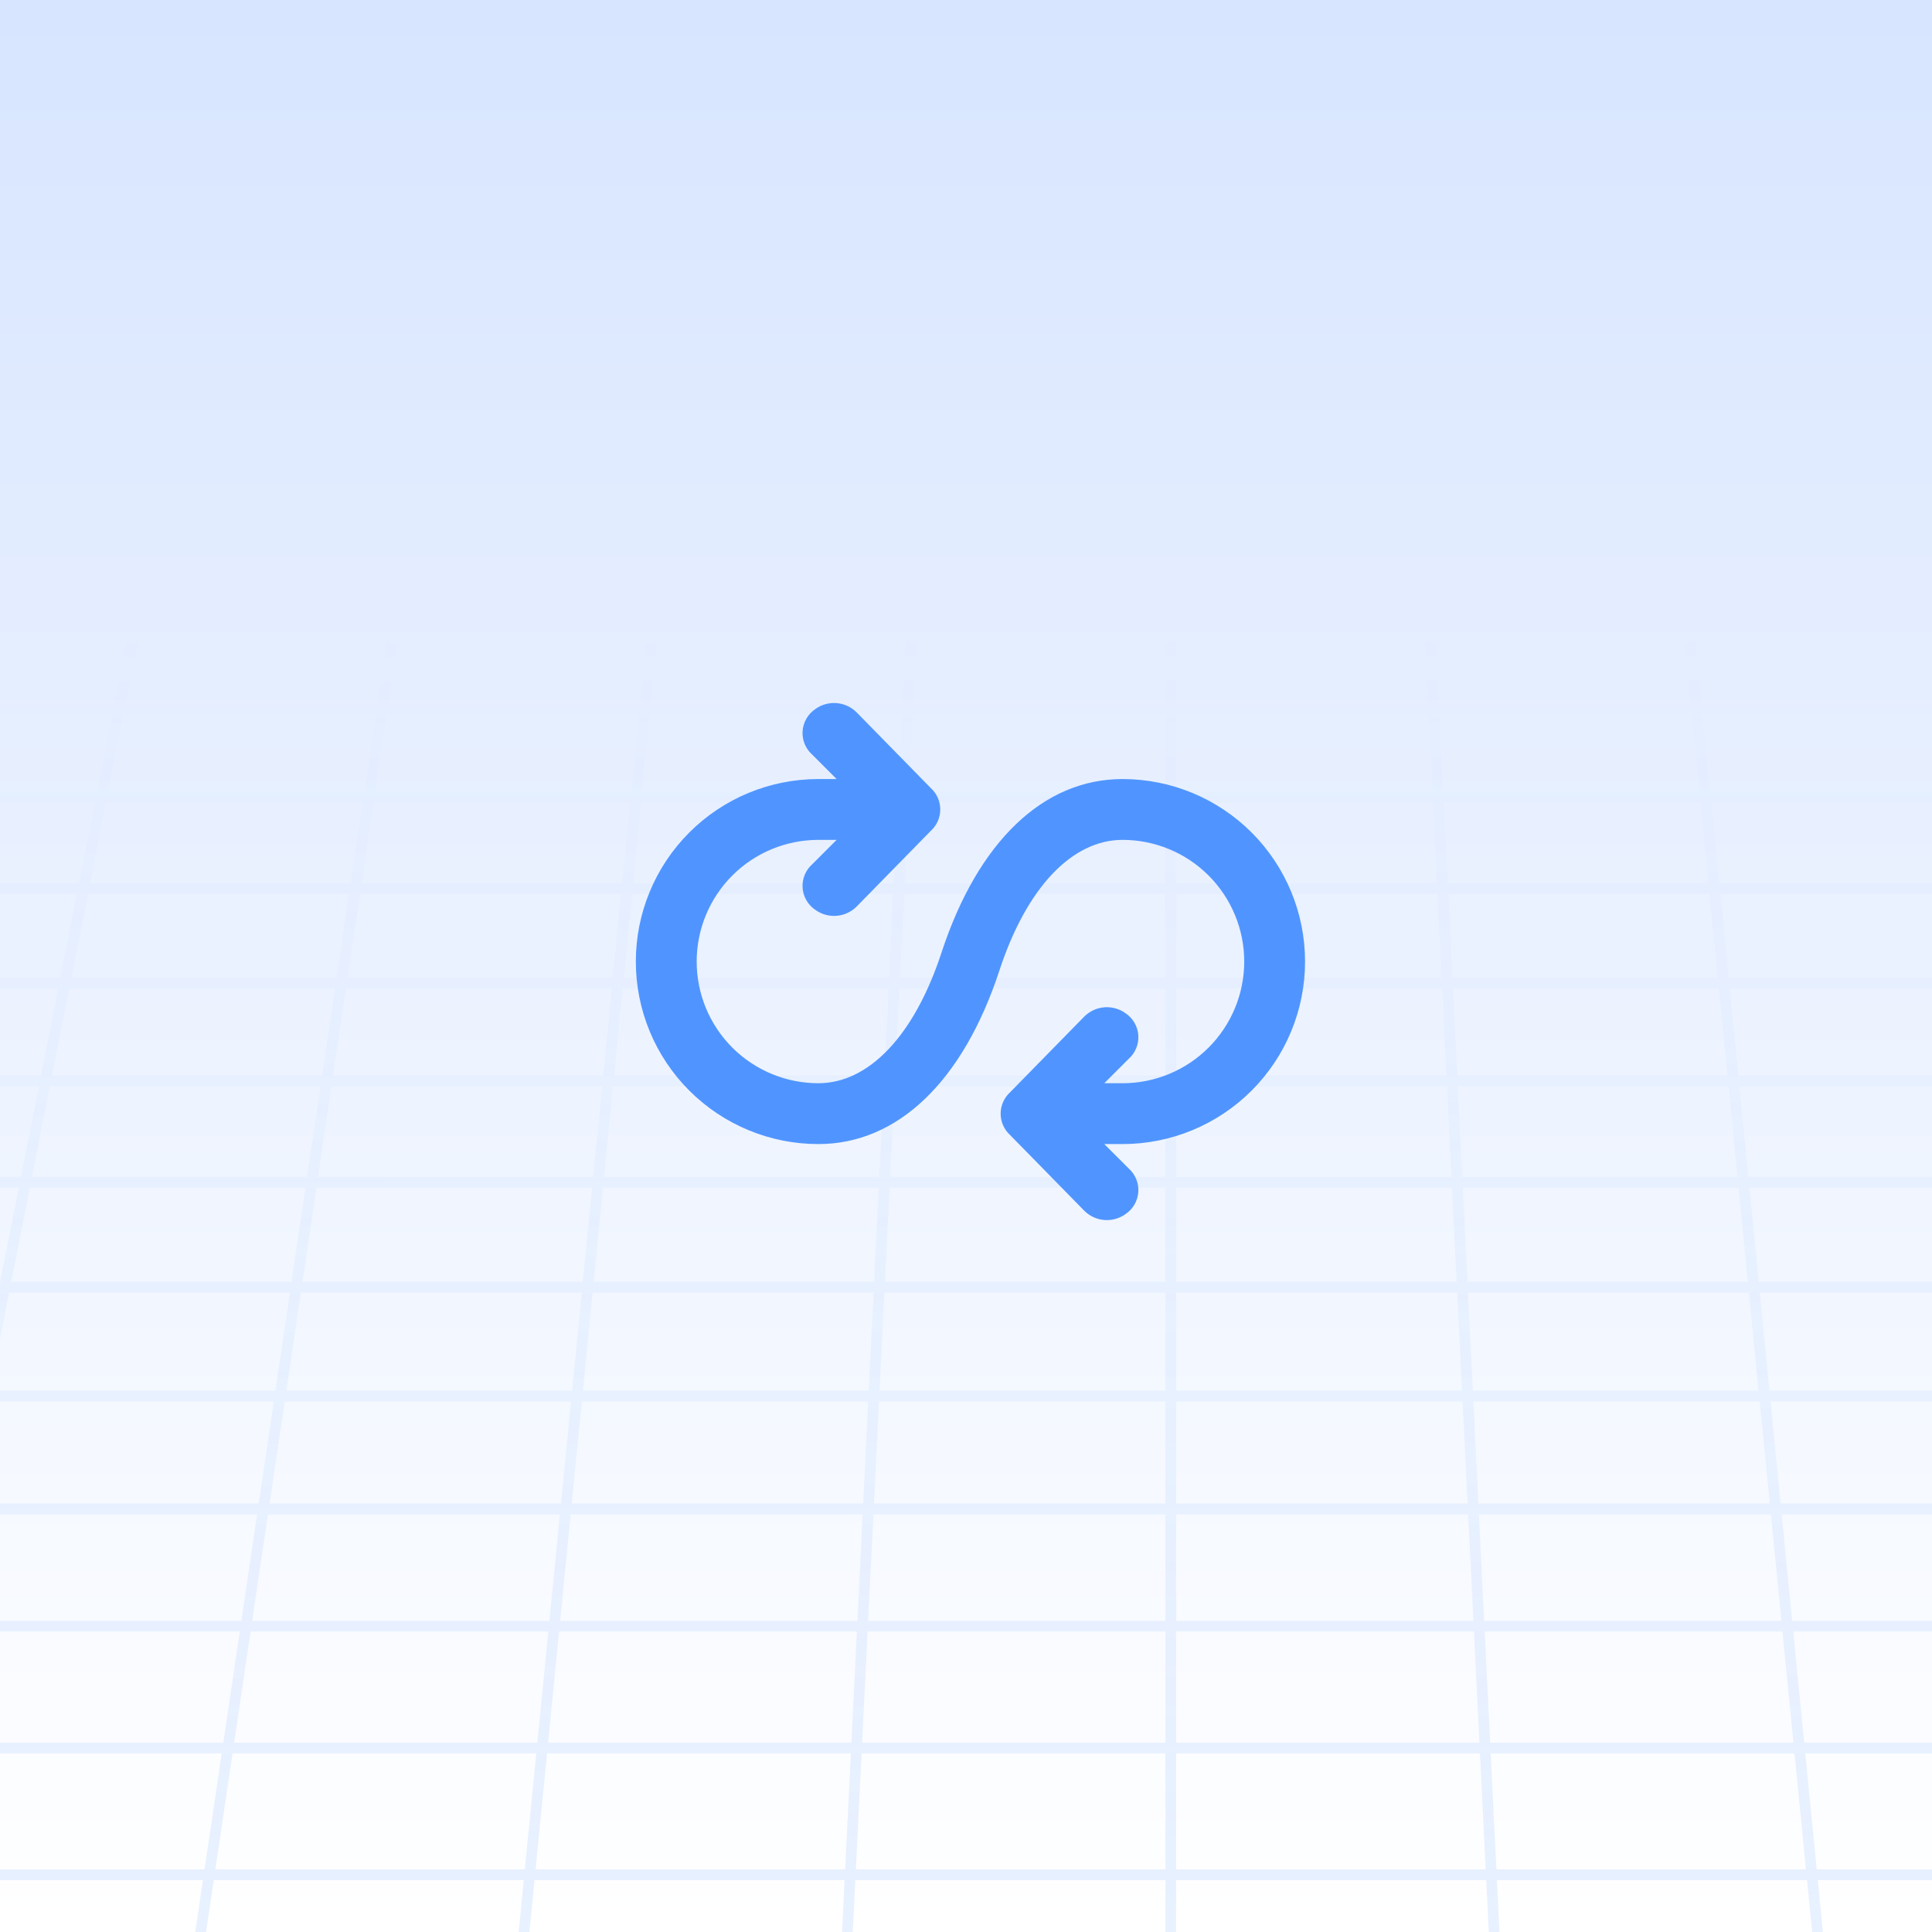
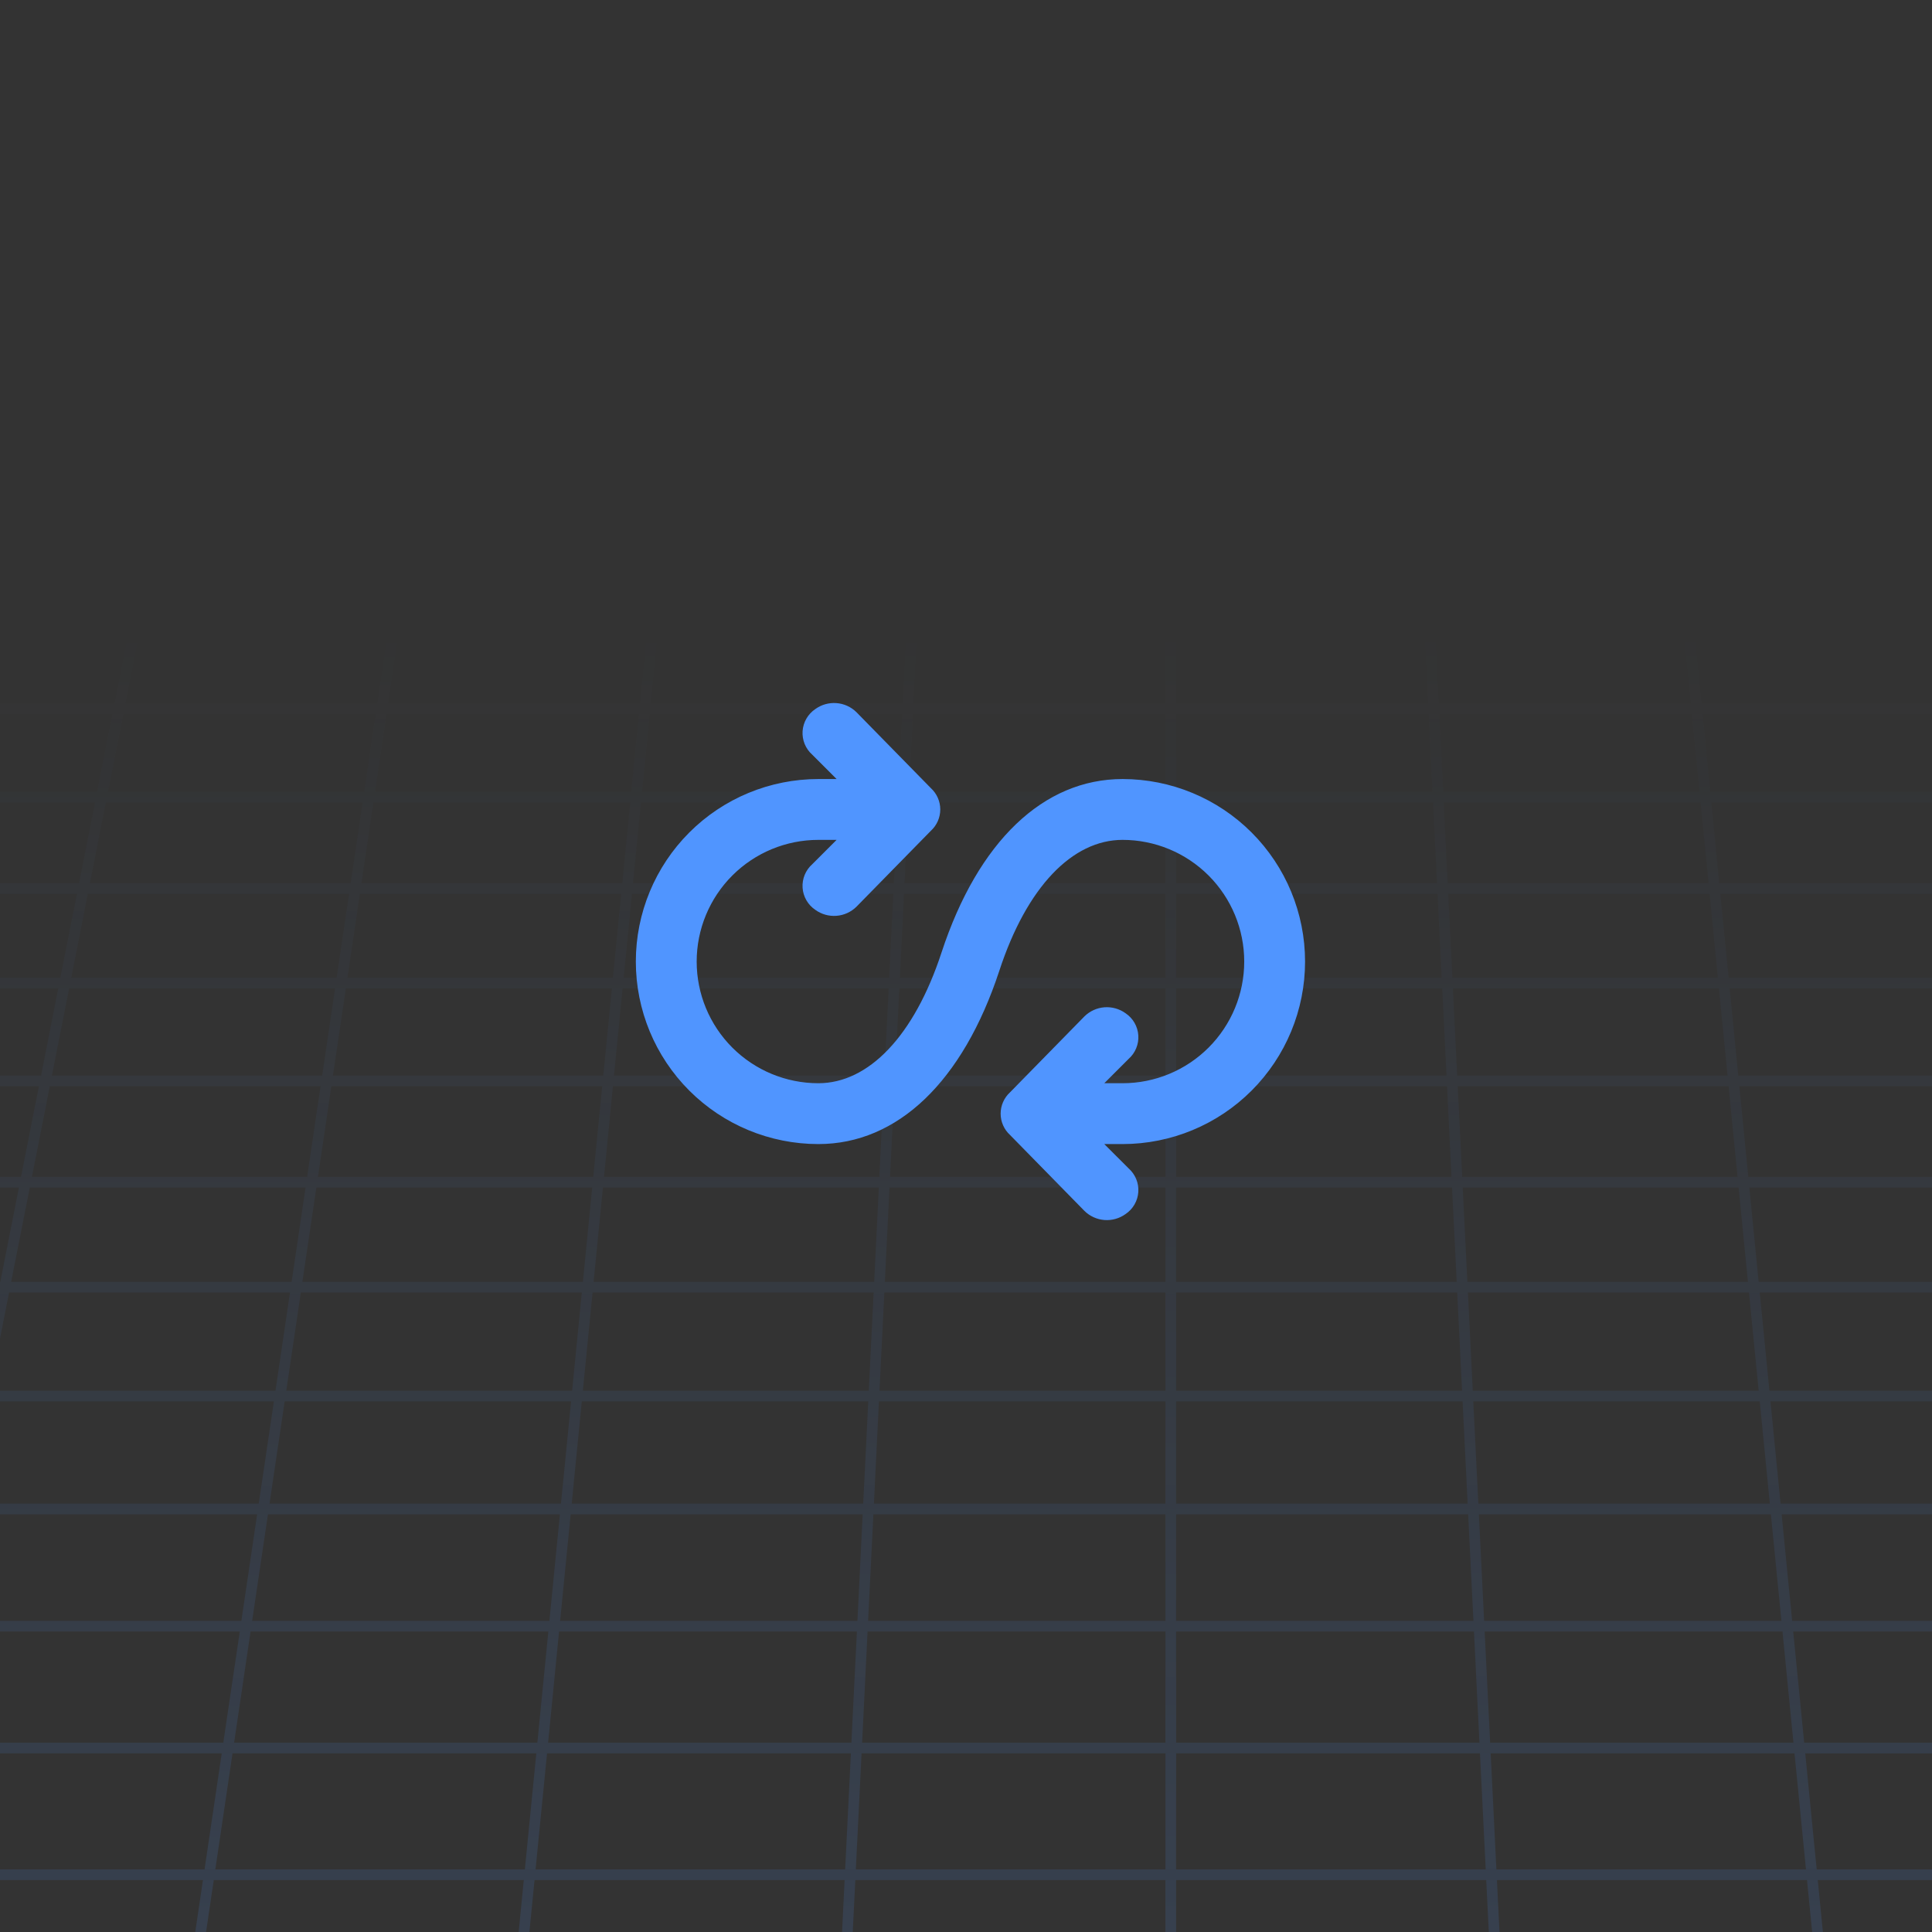
<svg xmlns="http://www.w3.org/2000/svg" width="217" height="217" viewBox="0 0 217 217" fill="none">
  <rect x="0" y="0" width="217" height="217" fill="#333333" stroke="none" />
  <g clip-path="url(#clip0_2035_18278)">
-     <rect width="217" height="217" fill="url(#paint0_linear_2035_18278)" />
    <path opacity="0.6" d="M751.738 79.611L741.771 70M751.738 79.611H722.203M751.738 79.611L762.036 89.539M751.738 79.611H772.655M741.771 70L745.398 70.004L748.987 70.025L752.501 70.083L755.905 70.198L759.162 70.385L762.236 70.667L765.091 71.058L767.741 71.556L770.015 72.246L772.086 73.045L772.655 73.325V79.611M741.771 70H712.711M712.711 70H683.651M712.711 70L722.203 79.611M683.651 70H654.59M683.651 70L692.667 79.611M654.59 70H625.529M654.59 70L663.133 79.611M625.529 70H596.469M625.529 70L633.598 79.611M596.469 70H567.408M596.469 70L604.063 79.611M567.408 70H538.348M567.408 70L574.527 79.611M538.348 70H509.287M538.348 70L544.992 79.611M509.287 70H480.226M509.287 70L515.457 79.611M480.226 70H451.166M480.226 70L485.922 79.611M451.166 70H422.106M451.166 70L456.387 79.611M422.106 70H393.045M422.106 70L426.851 79.611M393.045 70H363.984M393.045 70L394.1 72.374L395.699 75.969L397.316 79.611M363.984 70H334.924M363.984 70L364.922 72.374L367.781 79.611M334.924 70H305.863M334.924 70L338.246 79.611M305.863 70H276.803M305.863 70L306.92 73.568L307.991 77.178L308.35 78.392L308.711 79.611M276.803 70H247.742M276.803 70L277.683 73.568L277.98 74.766L278.277 75.969L279.176 79.611M247.742 70H218.682M247.742 70L249.641 79.611M218.682 70L218.857 71.184L219.033 72.374L219.925 78.392L220.106 79.611M218.682 70H189.621M189.621 70H160.56M189.621 70L190.571 79.611M160.56 70H131.5M160.56 70L160.737 73.568L161.035 79.611M131.5 70H102.44M131.5 70V79.611M102.44 70H73.379M102.44 70L102.263 73.568L101.965 79.611M73.379 70H44.318M73.379 70L72.43 79.611M44.318 70L44.143 71.184L43.967 72.374L43.075 78.392L42.895 79.611M44.318 70H15.258M15.258 70H-13.803M15.258 70L13.6 78.392L13.359 79.611M-13.803 70H-42.863M-13.803 70L-14.683 73.568L-14.98 74.766L-15.575 77.178L-15.875 78.392L-16.176 79.611M-42.863 70H-71.924M-42.863 70L-43.92 73.568L-44.99 77.178L-45.35 78.392L-45.711 79.611M-71.924 70H-100.984M-71.924 70L-75.246 79.611M-100.984 70H-130.045M-100.984 70L-101.922 72.374L-104.781 79.611M-130.045 70H-159.105M-130.045 70L-134.316 79.611M-159.105 70H-188.166M-159.105 70L-163.851 79.611M-188.166 70H-217.227M-188.166 70L-193.386 79.611M-217.227 70H-246.287M-217.227 70L-222.922 79.611M-246.287 70H-275.347M-246.287 70L-252.457 79.611M-275.347 70H-304.408M-275.347 70L-281.992 79.611M-304.408 70H-333.469M-304.408 70L-311.527 79.611M-333.469 70H-362.529M-333.469 70L-341.062 79.611M-362.529 70H-391.589M-362.529 70L-370.598 79.611M-391.589 70H-420.65M-391.589 70L-400.133 79.611M-420.65 70H-449.711M-420.65 70L-429.667 79.611M-449.711 70H-478.771M-449.711 70L-459.203 79.611M-478.771 70L-482.398 70.004L-485.987 70.025L-489.501 70.083L-492.905 70.198L-496.162 70.385L-499.236 70.667L-502.091 71.058L-504.741 71.556L-507.015 72.246L-509.086 73.045L-509.655 73.325V79.611M-478.771 70L-488.738 79.611M-429.667 79.611H-400.133M-429.667 79.611H-459.203M-429.667 79.611L-438.985 89.539M-400.133 79.611L-408.959 89.539M-400.133 79.611H-370.598M-311.527 79.611H-281.992M-311.527 79.611H-341.062M-311.527 79.611L-313.343 82.062L-318.882 89.539M-281.992 79.611L-288.857 89.539M-281.992 79.611H-252.457M-193.386 79.611H-163.851M-193.386 79.611H-222.922M-193.386 79.611L-194.718 82.062L-195.389 83.294L-198.781 89.539M-163.851 79.611L-164.456 80.833L-165.062 82.062L-168.755 89.539M-163.851 79.611H-134.316M-75.246 79.611L-75.669 80.833L-78.678 89.539M-75.246 79.611H-45.711M-75.246 79.611H-104.781M-45.711 79.611L-46.437 82.062L-46.803 83.294L-47.17 84.533L-48.653 89.539M-45.711 79.611H-16.176M42.895 79.611H72.43M42.895 79.611H13.359M42.895 79.611L41.424 89.539M72.43 79.611L72.309 80.833L72.188 82.062L72.066 83.294L71.697 87.025L71.449 89.539M72.43 79.611H101.965M161.035 79.611H190.571M161.035 79.611H131.5M161.035 79.611L161.525 89.539M190.571 79.611L190.691 80.833L190.812 82.062L190.934 83.294L191.551 89.539M190.571 79.611H220.106M279.176 79.611H308.711M279.176 79.611H249.641M279.176 79.611L279.781 82.062L281.007 87.025L281.317 88.279L281.628 89.539M308.711 79.611L309.437 82.062L309.803 83.294L310.17 84.533L311.653 89.539M308.711 79.611H338.246M397.316 79.611H426.851M397.316 79.611H367.781M397.316 79.611L398.406 82.062L398.954 83.294L401.729 89.539M426.851 79.611L427.456 80.833L428.062 82.062L431.755 89.539M426.851 79.611H456.387M515.457 79.611H544.992M515.457 79.611H485.922M515.457 79.611L517.031 82.062L517.823 83.294L521.832 89.539M544.992 79.611L551.857 89.539M544.992 79.611H574.527M633.598 79.611H663.133M633.598 79.611H604.063M633.598 79.611L641.933 89.539M663.133 79.611L671.959 89.539M663.133 79.611H692.667M-509.758 169.485H-509.655M-480.031 169.485L-468.754 156.801M-480.031 169.485L-491.739 182.654M-480.031 169.485H-446.057M-480.031 169.485H-509.655M-468.754 156.801H-502.102M-468.754 156.801L-457.886 144.576M-468.754 156.801H-435.407M-502.102 156.801L-490.63 144.576M-502.102 156.801H-509.655M-502.102 156.801L-509.655 164.848M-468.889 121.406H-437.29M-468.889 121.406L-458.579 110.419M-468.889 121.406H-500.488M-468.889 121.406L-479.567 132.785M-437.29 121.406L-427.521 110.419M-437.29 121.406L-447.405 132.785M-437.29 121.406H-405.69M-458.579 110.419H-427.521M-458.579 110.419L-448.616 99.803M-458.579 110.419H-489.635M-427.521 110.419H-396.465M-427.521 110.419L-418.084 99.803M-509.98 369.689H-509.655M-482.567 369.689L-468.026 348.66M-482.567 369.689L-497.83 391.765M-482.567 369.689H-438.704M-482.567 369.689H-509.655M-468.026 348.66L-454.157 328.604M-468.026 348.66H-425.203M-468.026 348.66H-509.655M-495.99 328.604H-454.157M-495.99 328.604L-481.803 309.454M-495.99 328.604H-509.655M-495.99 328.604L-509.655 347.048M-468.244 291.151H-428.261M-468.244 291.151L-455.271 273.641M-468.244 291.151H-508.227M-468.244 291.151L-481.803 309.454M-428.261 291.151L-416.153 273.641M-428.261 291.151L-440.917 309.454M-428.261 291.151H-388.278M-455.271 273.641H-416.153M-455.271 273.641H-494.389M-455.271 273.641L-442.848 256.871M-416.153 273.641L-404.558 256.871M-416.153 273.641H-377.035M-419.515 225.375H-382.781M-419.515 225.375L-408.545 210.568M-419.515 225.375H-456.249M-419.515 225.375L-430.94 240.796M-382.781 225.375L-372.542 210.568M-382.781 225.375L-393.443 240.796M-382.781 225.375H-346.046M-408.545 210.568H-372.542M-408.545 210.568H-444.548M-408.545 210.568L-398.004 196.339M-372.542 210.568L-362.703 196.339M-372.542 210.568H-336.539M-378.109 169.485H-344.135M-378.109 169.485L-368.712 156.801M-378.109 169.485H-412.083M-378.109 169.485L-387.866 182.654M-344.135 169.485L-335.365 156.801M-344.135 169.485L-353.242 182.654M-344.135 169.485H-310.161M-368.712 156.801H-335.365M-368.712 156.801H-402.06M-368.712 156.801L-359.655 144.576M-335.365 156.801L-326.912 144.576M-335.365 156.801H-302.017M-342.492 121.406H-310.892M-342.492 121.406L-334.352 110.419M-342.492 121.406H-374.091M-342.492 121.406L-350.921 132.785M-310.892 121.406L-303.295 110.419M-310.892 121.406L-318.76 132.785M-310.892 121.406H-279.292M-334.352 110.419H-303.295M-334.352 110.419L-326.486 99.803M-334.352 110.419H-365.408M-303.295 110.419H-272.238M-303.295 110.419L-295.954 99.803M-487.183 734.274L-466.718 692.837M-487.183 734.274L-509.098 778.646M-487.183 734.274H-425.315M-487.183 734.274H-509.655M-466.718 692.837L-447.563 654.054M-466.718 692.837H-406.896M-466.718 692.837H-509.655M-467.133 583.489H-412.712M-467.133 583.489L-449.645 551.3M-467.133 583.489L-485.707 617.678M-467.133 583.489H-509.655M-412.712 583.489L-396.814 551.3M-412.712 583.489L-429.597 617.678M-412.712 583.489H-358.291M-449.645 551.3H-396.814M-449.645 551.3H-502.476M-449.645 551.3L-433.15 520.936M-396.814 551.3L-381.818 520.936M-396.814 551.3H-343.982M-402.818 465.103H-354.243M-402.818 465.103L-388.841 439.379M-402.818 465.103H-451.392M-402.818 465.103L-417.565 492.251M-354.243 465.103L-341.537 439.379M-354.243 465.103L-367.65 492.251M-354.243 465.103H-305.669M-388.841 439.379H-341.537M-388.841 439.379H-436.145M-388.841 439.379L-375.578 414.965M-341.537 439.379L-329.48 414.965M-341.537 439.379H-294.234M-350.981 369.689H-307.119M-350.981 369.689L-339.556 348.66M-350.981 369.689H-394.843M-350.981 369.689L-362.973 391.765M-307.119 369.689L-296.733 348.66M-307.119 369.689L-318.022 391.765M-307.119 369.689H-263.257M-339.556 348.66H-296.733M-339.556 348.66H-382.379M-339.556 348.66L-328.659 328.604M-296.733 348.66L-286.827 328.604M-296.733 348.66H-253.909M-308.312 291.151H-268.329M-308.312 291.151L-298.799 273.641M-308.312 291.151H-348.295M-308.312 291.151L-318.256 309.454M-268.329 291.151L-259.68 273.641M-268.329 291.151L-277.369 309.454M-268.329 291.151H-228.347M-298.799 273.641H-259.68M-298.799 273.641H-337.917M-298.799 273.641L-289.689 256.871M-259.68 273.641L-251.398 256.871M-259.68 273.641H-220.563M-272.578 225.375H-235.844M-272.578 225.375L-264.533 210.568M-272.578 225.375H-309.312M-272.578 225.375L-280.955 240.796M-235.844 225.375L-234.913 223.492L-228.53 210.568M-235.844 225.375L-243.459 240.796M-235.844 225.375H-199.109M-264.533 210.568H-228.53M-264.533 210.568H-300.536M-264.533 210.568L-256.803 196.339M-228.53 210.568L-221.502 196.339M-228.53 210.568H-192.527M-242.214 169.485H-208.239M-242.214 169.485L-235.322 156.801M-242.214 169.485H-276.188M-242.214 169.485L-249.369 182.654M-208.239 169.485L-201.975 156.801M-208.239 169.485L-210.65 174.366L-214.744 182.654M-208.239 169.485H-174.265M-235.322 156.801H-201.975M-235.322 156.801H-268.669M-235.322 156.801L-228.681 144.576M-201.975 156.801L-195.937 144.576M-201.975 156.801H-168.627M-216.094 121.406H-184.494M-216.094 121.406L-210.125 110.419M-216.094 121.406H-247.693M-216.094 121.406L-222.275 132.785M-184.494 121.406L-180.406 113.131L-179.736 111.771L-179.067 110.419M-184.494 121.406L-190.114 132.785M-184.494 121.406H-152.895M-210.125 110.419H-179.067M-210.125 110.419L-204.357 99.803M-210.125 110.419H-241.181M-179.067 110.419H-148.011M-179.067 110.419L-173.825 99.803M-464.767 1206.3H-379.586M-464.767 1206.3L-437.946 1128.71M-464.767 1206.3L-494.24 1291.55M-464.767 1206.3L-509.655 1206.3M-379.586 1206.3L-356.596 1128.71M-379.586 1206.3L-404.849 1291.55M-379.586 1206.3H-294.405M-437.946 1128.71H-356.596M-437.946 1128.71L-413.433 1057.81M-437.946 1128.71H-509.655M-356.596 1128.71L-335.585 1057.81M-356.596 1128.71H-275.246M-370.237 932.869H-298.56M-370.237 932.869L-351.109 877.541M-370.237 932.869H-441.913M-370.237 932.869L-390.944 992.763M-298.56 932.869L-282.165 877.541M-298.56 932.869L-316.308 992.763M-298.56 932.869H-226.883M-351.109 877.541H-282.165M-351.109 877.541H-420.053M-351.109 877.541L-333.386 826.279M-282.165 877.541L-266.974 826.279M-282.165 877.541H-213.221M-301.578 734.274H-239.71M-301.578 734.274L-287.252 692.837M-301.578 734.274H-363.447M-301.578 734.274L-316.919 778.646M-239.71 734.274L-227.43 692.837M-239.71 734.274L-252.859 778.646M-239.71 734.274H-177.842M-287.252 692.837H-227.43M-287.252 692.837H-347.075M-287.252 692.837L-273.844 654.054M-227.43 692.837L-215.938 654.054M-227.43 692.837H-167.609M-249.449 583.489H-195.027M-249.449 583.489L-238.319 551.3M-249.449 583.489H-303.869M-249.449 583.489L-261.268 617.678M-195.027 583.489L-185.488 551.3M-195.027 583.489L-205.158 617.678M-195.027 583.489H-140.606M-238.319 551.3H-185.488M-238.319 551.3H-291.151M-238.319 551.3L-227.822 520.936M-185.488 551.3L-176.491 520.936M-185.488 551.3H-132.657M-208.52 465.103H-159.946M-208.52 465.103L-199.626 439.379M-208.52 465.103H-257.095M-208.52 465.103L-217.905 492.251M-159.946 465.103L-152.322 439.379M-159.946 465.103L-167.99 492.251M-159.946 465.103H-111.371M-199.626 439.379H-152.322M-199.626 439.379H-246.93M-199.626 439.379L-191.186 414.965M-152.322 439.379L-145.088 414.965M-152.322 439.379H-105.019M-175.533 369.689H-131.671M-175.533 369.689L-168.263 348.66M-175.533 369.689H-219.395M-175.533 369.689L-183.165 391.765M-131.671 369.689L-125.439 348.66M-131.671 369.689L-138.213 391.765M-131.671 369.689H-87.81M-168.263 348.66H-125.439M-168.263 348.66H-211.086M-168.263 348.66L-161.329 328.604M-125.439 348.66L-119.496 328.604M-125.439 348.66H-82.616M-148.381 291.151H-108.397M-148.381 291.151L-142.326 273.641M-148.381 291.151H-188.363M-148.381 291.151L-154.708 309.454M-108.397 291.151L-103.209 273.641M-108.397 291.151L-113.821 309.454M-108.397 291.151H-68.415M-142.326 273.641H-103.209M-142.326 273.641H-181.445M-142.326 273.641L-136.529 256.871M-103.209 273.641L-98.239 256.871M-103.209 273.641H-64.09M-125.64 225.375H-88.906M-125.64 225.375L-120.521 210.568M-125.64 225.375H-162.375M-125.64 225.375L-130.972 240.796M-88.906 225.375L-89.467 227.268L-93.476 240.796M-88.906 225.375L-84.518 210.568M-88.906 225.375H-52.171M-120.521 210.568H-84.518M-120.521 210.568H-156.524M-120.521 210.568L-115.602 196.339M-84.518 210.568L-80.301 196.339M-84.518 210.568H-48.515M-106.318 169.485H-72.344M-106.318 169.485L-101.932 156.801M-106.318 169.485H-140.291M-106.318 169.485L-110.87 182.654M-72.344 169.485L-68.585 156.801M-72.344 169.485L-73.79 174.366L-74.765 177.658L-76.246 182.654M-72.344 169.485H-38.37M-101.932 156.801H-68.585M-101.932 156.801H-135.28M-101.932 156.801L-97.706 144.576M-68.585 156.801L-67.21 152.163L-66.305 149.107L-64.962 144.576M-68.585 156.801H-35.238M-89.696 121.406H-58.097M-89.696 121.406L-86.835 113.131L-85.897 110.419M-89.696 121.406H-121.295M-89.696 121.406L-93.13 131.34L-93.629 132.785M-58.097 121.406L-55.644 113.131L-55.242 111.771L-54.84 110.419M-58.097 121.406L-59.768 127.045L-61.468 132.785M-58.097 121.406H-26.497M-85.897 110.419H-54.84M-85.897 110.419L-82.227 99.803M-85.897 110.419H-116.954M-54.84 110.419H-23.784M-54.84 110.419L-51.694 99.803M-124.043 1206.3H-38.862M-124.043 1206.3L-112.548 1128.71M-124.043 1206.3H-209.224M-124.043 1206.3L-136.674 1291.55M-38.862 1206.3L-31.198 1128.71M-38.862 1206.3L-47.283 1291.55M-38.862 1206.3H46.319M-112.548 1128.71H-31.198M-112.548 1128.71H-193.897M-112.548 1128.71L-102.043 1057.81M-31.198 1128.71L-24.195 1057.81M-31.198 1128.71H50.151M-83.53 932.869H-11.854M-83.53 932.869L-75.332 877.541M-83.53 932.869H-155.207M-83.53 932.869L-92.404 992.763M-11.854 932.869L-6.388 877.541M-11.854 932.869L-17.769 992.763M-11.854 932.869H59.824M-75.332 877.541H-6.388M-75.332 877.541H-144.277M-75.332 877.541L-67.737 826.279M-6.388 877.541L-1.324 826.279M-6.388 877.541H62.556M-54.105 734.274H7.763M-54.105 734.274L-47.965 692.837M-54.105 734.274H-115.973M-54.105 734.274L-60.679 778.646M7.763 734.274L11.857 692.837M7.763 734.274L3.381 778.646M7.763 734.274H69.632M-47.965 692.837H11.857M-47.965 692.837H-107.787M-47.965 692.837L-42.219 654.054M11.857 692.837L15.688 654.054M11.857 692.837H71.678M-31.763 583.489H22.657M-31.763 583.489L-26.994 551.3M-31.763 583.489H-86.185M-31.763 583.489L-36.829 617.678M22.657 583.489L25.837 551.3M22.657 583.489L19.281 617.678M22.657 583.489H77.079M-26.994 551.3H25.837M-26.994 551.3H-79.825M-26.994 551.3L-22.495 520.936M25.837 551.3L28.837 520.936M25.837 551.3H78.669M-14.223 465.103H34.352M-14.223 465.103L-10.412 439.379M-14.223 465.103H-62.797M-14.223 465.103L-18.245 492.251M34.352 465.103L36.892 439.379M34.352 465.103L31.67 492.251M34.352 465.103H82.926M-10.412 439.379H36.892M-10.412 439.379H-57.715M-10.412 439.379L-6.794 414.965M36.892 439.379L39.304 414.965M36.892 439.379H84.196M-0.086 369.689H43.776M-0.086 369.689L3.03 348.66M-0.086 369.689H-43.947M-0.086 369.689L-3.356 391.765M43.776 369.689L45.854 348.66M43.776 369.689L41.596 391.765M43.776 369.689H87.638M3.03 348.66H45.854M3.03 348.66H-39.793M3.03 348.66L4.161 341.029L6.002 328.604M45.854 348.66L47.835 328.604M45.854 348.66H88.677M11.551 291.151H51.534M11.551 291.151L14.146 273.641M11.551 291.151H-28.432M11.551 291.151L9.529 304.802L8.839 309.454M51.534 291.151L52.192 284.494L53.264 273.641M51.534 291.151L49.726 309.454M51.534 291.151H91.517M14.146 273.641L14.462 271.504L16.631 256.871M14.146 273.641H53.264M14.146 273.641H-24.972M53.264 273.641L53.894 267.267L54.101 265.165L54.308 263.076L54.92 256.871M53.264 273.641H92.382M21.297 225.375H58.031M21.297 225.375L22.405 217.897L22.679 216.052L22.951 214.214L23.222 212.387L23.491 210.568M21.297 225.375H-15.437M21.297 225.375L19.012 240.796M58.031 225.375L59.134 214.214L59.315 212.387L59.494 210.568M58.031 225.375L56.508 240.796M58.031 225.375H94.766M23.491 210.568H59.494M23.491 210.568H-12.512M23.491 210.568L24.819 201.609L25.08 199.843L25.599 196.339M59.494 210.568L60.379 201.609L60.554 199.843L60.727 198.086L60.9 196.339M59.494 210.568H95.497M29.578 169.485H63.552M29.578 169.485L31.458 156.801M29.578 169.485H-4.396M29.578 169.485L29.097 172.73L28.367 177.658L27.627 182.654M63.552 169.485L63.392 171.103L62.416 180.981L62.251 182.654M63.552 169.485L64.805 156.801M63.552 169.485H97.526M31.458 156.801H64.805M31.458 156.801H-1.889M31.458 156.801L33.269 144.576M64.805 156.801L65.263 152.163L65.414 150.632L65.565 149.107L66.013 144.576M64.805 156.801H98.153M36.702 121.406H68.301M36.702 121.406L37.928 113.131L38.33 110.419M36.702 121.406H5.102M36.702 121.406L36.076 125.626L35.867 127.045L35.655 128.471L35.016 132.785M68.301 121.406L68.439 120.012L68.712 117.241L68.984 114.495L69.386 110.419M68.301 121.406L67.744 127.045L67.604 128.471L67.32 131.34L67.178 132.785M68.301 121.406H99.9M38.33 110.419H69.386M38.33 110.419L39.709 101.11L39.903 99.803M38.33 110.419H7.273M69.386 110.419L69.52 109.072L69.652 107.731L69.784 106.395L69.915 105.066L70.306 101.11L70.435 99.803M69.386 110.419H100.444M216.681 1206.3H301.862M216.681 1206.3L212.849 1128.71M216.681 1206.3H131.5M216.681 1206.3L220.892 1291.55M301.862 1206.3L294.199 1128.71M301.862 1206.3L310.283 1291.55M301.862 1206.3H387.043M212.849 1128.71H294.199M212.849 1128.71H131.5M212.849 1128.71L209.348 1057.81M294.199 1128.71L287.195 1057.81M294.199 1128.71H375.548M203.177 932.869H274.854M203.177 932.869L200.444 877.541M203.177 932.869H131.5M203.177 932.869L206.135 992.763M274.854 932.869L269.388 877.541M274.854 932.869L280.77 992.763M274.854 932.869H346.53M200.444 877.541H269.388M200.444 877.541H131.5M200.444 877.541L197.912 826.279M269.388 877.541L264.325 826.279M269.388 877.541H338.333M193.368 734.274H255.237M193.368 734.274L191.322 692.837M193.368 734.274H131.5M193.368 734.274L195.56 778.646M255.237 734.274L251.143 692.837M255.237 734.274L259.619 778.646M255.237 734.274H317.105M191.322 692.837H251.143M191.322 692.837H131.5M191.322 692.837L189.406 654.054M251.143 692.837L247.313 654.054M251.143 692.837H310.965M185.921 583.489H240.343M185.921 583.489L184.331 551.3M185.921 583.489H131.5M185.921 583.489L187.61 617.678M240.343 583.489L237.163 551.3M240.343 583.489L243.719 617.678M240.343 583.489H294.763M184.331 551.3H237.163M184.331 551.3H131.5M184.331 551.3L182.832 520.936M237.163 551.3L234.164 520.936M237.163 551.3H289.994M180.074 465.103H228.648M180.074 465.103L178.804 439.379M180.074 465.103H131.5M180.074 465.103L181.415 492.251M228.648 465.103L226.108 439.379M228.648 465.103L231.33 492.251M228.648 465.103H277.223M178.804 439.379H226.108M178.804 439.379H131.5M178.804 439.379L177.598 414.965M226.108 439.379L223.696 414.965M226.108 439.379H273.412M175.362 369.689H219.224M175.362 369.689L174.323 348.66M175.362 369.689H131.5M175.362 369.689L176.452 391.765M219.224 369.689L217.146 348.66M219.224 369.689L221.405 391.765M219.224 369.689H263.086M174.323 348.66H217.146M174.323 348.66H131.5M174.323 348.66L173.333 328.604M217.146 348.66L215.165 328.604M217.146 348.66H259.97M171.483 291.151H211.466M171.483 291.151L170.618 273.641M171.483 291.151H131.5M171.483 291.151L172.387 309.454M211.466 291.151L209.948 275.788L209.736 273.641M211.466 291.151L213.274 309.454M211.466 291.151H251.449M170.618 273.641L170.513 271.504L169.79 256.871M170.618 273.641H209.736M170.618 273.641H131.5M209.736 273.641L209.106 267.267L208.899 265.165L208.692 263.076L208.08 256.871M209.736 273.641H248.854M168.234 225.375H204.969M168.234 225.375L167.503 210.568M168.234 225.375H131.5M168.234 225.375L168.516 231.084L168.612 233.007L168.706 234.939L168.899 238.834L168.996 240.796M204.969 225.375L203.866 214.214L203.506 210.568M204.969 225.375L206.492 240.796M204.969 225.375H241.703M167.503 210.568H203.506M167.503 210.568H131.5M167.503 210.568L166.8 196.339M203.506 210.568L202.621 201.609L202.447 199.843L202.274 198.086L202.101 196.339M203.506 210.568H239.509M165.474 169.485H199.448M165.474 169.485L164.847 156.801M165.474 169.485H131.5M165.474 169.485L166.124 182.654M199.448 169.485L199.608 171.103L200.584 180.981L200.749 182.654M199.448 169.485L198.195 156.801M199.448 169.485H233.422M164.847 156.801H198.195M164.847 156.801H131.5M164.847 156.801L164.244 144.576M198.195 156.801L197.737 152.163L197.586 150.632L197.435 149.107L196.987 144.576M198.195 156.801H231.542M163.1 121.406H194.699M163.1 121.406L162.557 110.419M163.1 121.406H131.5M163.1 121.406L163.661 132.785M194.699 121.406L194.561 120.012L194.287 117.241L194.152 115.864L193.881 113.131L193.747 111.771L193.613 110.419M194.699 121.406L195.256 127.045L195.396 128.471L195.68 131.34L195.823 132.785M194.699 121.406H226.298M162.557 110.419L162.491 109.072L162.424 107.731L162.358 106.395L162.032 99.803M162.557 110.419H193.613M162.557 110.419H131.5M193.613 110.419H224.671M193.613 110.419L193.348 107.731L193.216 106.395L193.085 105.066L192.694 101.11L192.565 99.803M557.405 1206.3H642.586M557.405 1206.3L538.247 1128.71M557.405 1206.3H472.224M557.405 1206.3L578.458 1291.55M642.586 1206.3L619.596 1128.71M642.586 1206.3L667.849 1291.55M642.586 1206.3H727.767M538.247 1128.71H619.596M538.247 1128.71H456.897M538.247 1128.71L520.738 1057.81M619.596 1128.71L598.585 1057.81M619.596 1128.71H700.946M489.884 932.869H561.561M489.884 932.869L476.221 877.541M489.884 932.869H418.207M489.884 932.869L504.674 992.763M561.561 932.869L545.165 877.541M561.561 932.869L579.309 992.763M561.561 932.869H633.237M476.221 877.541H545.165M476.221 877.541H407.277M476.221 877.541L463.561 826.279M545.165 877.541L529.974 826.279M545.165 877.541H614.109M440.842 734.274H502.71M440.842 734.274L430.609 692.837M440.842 734.274H378.973M440.842 734.274L451.8 778.646M502.71 734.274L490.431 692.837M502.71 734.274L515.859 778.646M502.71 734.274H564.578M430.609 692.837H490.431M430.609 692.837H370.787M430.609 692.837L421.032 654.054M490.431 692.837L478.938 654.054M490.431 692.837H550.252M403.606 583.489H458.028M403.606 583.489L395.657 551.3M403.606 583.489H349.185M403.606 583.489L412.049 617.678M458.028 583.489L448.488 551.3M458.028 583.489L468.158 617.678M458.028 583.489H512.449M395.657 551.3H448.488M395.657 551.3H342.825M395.657 551.3L388.159 520.936M448.488 551.3L439.491 520.936M448.488 551.3H501.319M374.371 465.103H422.946M374.371 465.103L368.019 439.379M374.371 465.103H325.797M374.371 465.103L381.075 492.251M422.946 465.103L415.323 439.379M422.946 465.103L430.99 492.251M422.946 465.103H471.521M368.019 439.379H415.323M368.019 439.379H320.715M368.019 439.379L361.99 414.965M415.323 439.379L408.088 414.965M415.323 439.379H462.626M350.81 369.689H394.671M350.81 369.689L345.616 348.66M350.81 369.689H306.947M350.81 369.689L356.261 391.765M394.671 369.689L388.439 348.66M394.671 369.689L401.213 391.765M394.671 369.689H438.533M345.616 348.66H388.439M345.616 348.66H302.793M345.616 348.66L340.663 328.604M388.439 348.66L382.496 328.604M388.439 348.66H431.263M331.415 291.151L331.968 293.395L332.526 295.65L335.934 309.454M331.415 291.151H371.397M331.415 291.151L327.09 273.641M331.415 291.151H291.432M371.397 291.151L366.209 273.641M371.397 291.151L376.821 309.454M371.397 291.151H411.381M327.09 273.641H366.209M327.09 273.641H287.973M327.09 273.641L322.949 256.871M366.209 273.641L361.239 256.871M366.209 273.641H405.327M315.172 225.375H351.906M315.172 225.375L311.515 210.568M315.172 225.375H278.437M315.172 225.375L318.98 240.796M351.906 225.375L349.143 216.052L347.518 210.568M351.906 225.375L356.476 240.796M351.906 225.375H388.64M311.515 210.568H347.518M311.515 210.568H275.512M311.515 210.568L308.433 198.086L308.001 196.339M347.518 210.568L343.302 196.339M347.518 210.568H383.521M301.37 169.485H335.344M301.37 169.485L300.576 166.268L298.238 156.801M301.37 169.485H267.396M301.37 169.485L302.171 172.73L303.798 179.315L304.622 182.654M335.344 169.485L331.585 156.801M335.344 169.485L336.79 174.366L337.766 177.658L339.246 182.654M335.344 169.485H369.318M298.238 156.801H331.585M298.238 156.801H264.89M298.238 156.801L295.963 147.589L295.218 144.576M331.585 156.801L330.211 152.163L329.305 149.107L327.962 144.576M331.585 156.801H364.932M289.497 121.406H321.097M289.497 121.406L287.79 114.495L286.784 110.419M289.497 121.406H257.898M289.497 121.406L292.307 132.785M321.097 121.406L318.644 113.131L318.242 111.771L317.84 110.419M321.097 121.406L322.768 127.045L324.468 132.785M321.097 121.406H352.696M286.784 110.419H317.84M286.784 110.419L285.462 105.066L284.81 102.423L284.485 101.11L284.162 99.803M286.784 110.419H255.727M317.84 110.419H348.898M317.84 110.419L314.695 99.803M751.998 877.541H683.053M751.998 877.541L729.211 826.279M751.998 877.541H772.655M751.998 877.541L772.655 924.015M688.315 734.274H750.183M688.315 734.274L669.896 692.837M688.315 734.274H626.447M688.315 734.274L708.038 778.646M750.183 734.274L729.718 692.837M750.183 734.274L772.098 778.646M750.183 734.274H772.655M669.896 692.837H729.718M669.896 692.837H610.075M669.896 692.837L652.657 654.054M729.718 692.837L710.563 654.054M729.718 692.837H772.655M621.291 583.489H675.712M621.291 583.489L606.982 551.3M621.291 583.489H566.87M621.291 583.489L636.488 617.678M675.712 583.489L659.814 551.3M675.712 583.489L692.597 617.678M675.712 583.489H730.134M606.982 551.3H659.814M606.982 551.3H554.151M606.982 551.3L593.486 520.936M659.814 551.3L644.818 520.936M659.814 551.3H712.645M568.669 465.103H617.243M568.669 465.103L557.234 439.379M568.669 465.103H520.095M568.669 465.103L580.735 492.251M617.243 465.103L604.537 439.379M617.243 465.103L630.65 492.251M617.243 465.103H665.818M557.234 439.379H604.537M557.234 439.379H509.93M557.234 439.379L546.382 414.965M604.537 439.379L592.48 414.965M604.537 439.379H651.841M526.257 369.689H570.119M526.257 369.689L516.91 348.66M526.257 369.689H482.395M526.257 369.689L536.069 391.765M570.119 369.689L559.733 348.66M570.119 369.689L581.022 391.765M570.119 369.689H613.98M516.91 348.66H559.733M516.91 348.66H474.086M516.91 348.66L507.994 328.604M559.733 348.66L549.827 328.604M559.733 348.66H602.556M491.347 291.151H531.329M491.347 291.151L483.563 273.641M491.347 291.151H451.364M491.347 291.151L499.482 309.454M531.329 291.151L522.681 273.641M531.329 291.151L540.369 309.454M531.329 291.151H571.312M483.563 273.641H522.681M483.563 273.641H444.445M483.563 273.641L476.109 256.871M522.681 273.641L514.398 256.871M522.681 273.641H561.799M462.109 225.375H498.843M462.109 225.375L455.527 210.568M462.109 225.375H425.375M462.109 225.375L468.964 240.796M498.843 225.375L491.53 210.568M498.843 225.375L506.46 240.796M498.843 225.375H535.578M455.527 210.568H491.53M455.527 210.568H419.524M455.527 210.568L449.202 196.339M491.53 210.568L484.503 196.339M491.53 210.568H527.533M437.265 169.485H471.239M437.265 169.485L431.627 156.801M437.265 169.485H403.292M437.265 169.485L438.709 172.73L439.435 174.366L443.12 182.654M471.239 169.485L464.975 156.801M471.239 169.485L477.744 182.654M471.239 169.485H505.213M431.627 156.801H464.975M431.627 156.801H398.28M431.627 156.801L426.194 144.576M464.975 156.801L458.937 144.576M464.975 156.801H498.322M415.895 121.406H447.494M415.895 121.406L411.011 110.419M415.895 121.406H384.295M415.895 121.406L420.953 132.785M447.494 121.406L443.406 113.131L442.736 111.771L442.067 110.419M447.494 121.406L453.114 132.785M447.494 121.406H479.093M411.011 110.419H442.067M411.011 110.419L406.873 101.11L406.292 99.803M411.011 110.419H379.954M442.067 110.419H473.125M442.067 110.419L436.825 99.803M762.966 465.103L746.449 439.379M762.966 465.103H714.392M762.966 465.103L772.655 480.194M762.966 465.103H772.655M746.449 439.379H699.145M746.449 439.379L730.774 414.965M746.449 439.379H772.655M701.704 369.689H745.567M701.704 369.689L688.202 348.66M701.704 369.689H657.843M701.704 369.689L715.878 391.765M745.567 369.689L731.026 348.66M745.567 369.689L760.83 391.765M745.567 369.689H772.655M688.202 348.66H731.026M688.202 348.66H645.379M688.202 348.66L675.325 328.604M731.026 348.66L717.158 328.604M731.026 348.66H772.655M651.278 291.151H691.262M651.278 291.151L640.035 273.641M651.278 291.151H611.295M651.278 291.151L663.03 309.454M691.262 291.151L679.153 273.641M691.262 291.151L703.916 309.454M691.262 291.151H731.244M640.035 273.641H679.153M640.035 273.641H600.917M640.035 273.641L629.268 256.871M679.153 273.641L667.558 256.871M679.153 273.641H718.272M609.046 225.375H645.78M609.046 225.375L599.539 210.568M609.046 225.375H572.312M609.046 225.375L618.947 240.796M645.78 225.375L635.543 210.568M645.78 225.375L656.444 240.796M645.78 225.375H682.515M599.539 210.568H635.543M599.539 210.568H563.536M599.539 210.568L590.403 196.339M635.543 210.568L625.703 196.339M635.543 210.568H671.545M573.161 169.485H607.135M573.161 169.485L565.017 156.801M573.161 169.485H539.188M573.161 169.485L581.617 182.654M607.135 169.485L598.365 156.801M607.135 169.485L616.242 182.654M607.135 169.485H641.109M565.017 156.801H598.365M565.017 156.801H531.669M565.017 156.801L557.168 144.576M598.365 156.801L589.912 144.576M598.365 156.801H631.712M542.293 121.406H573.892M542.293 121.406L535.238 110.419M542.293 121.406H510.693M542.293 121.406L549.598 132.785M573.892 121.406L566.294 110.419M573.892 121.406L581.76 132.785M573.892 121.406H605.492M535.238 110.419H566.294M535.238 110.419L528.422 99.803M535.238 110.419H504.181M566.294 110.419H597.352M566.294 110.419L558.954 99.803M755.983 225.375L743.551 210.568M755.983 225.375H719.249M755.983 225.375L768.931 240.796M755.983 225.375H772.655M743.551 210.568H707.548M743.551 210.568L731.604 196.339M743.551 210.568H772.655M709.057 169.485H743.031M709.057 169.485L698.407 156.801M709.057 169.485H675.083M709.057 169.485L720.115 182.654M743.031 169.485L731.754 156.801M743.031 169.485L754.739 182.654M743.031 169.485H772.655M698.407 156.801H731.754M698.407 156.801H665.06M698.407 156.801L688.143 144.576M731.754 156.801L720.886 144.576M731.754 156.801H765.102M668.69 121.406H700.29M668.69 121.406L659.465 110.419M668.69 121.406H637.091M668.69 121.406L678.243 132.785M700.29 121.406L690.522 110.419M700.29 121.406L710.405 132.785M700.29 121.406H731.889M659.465 110.419H690.522M659.465 110.419L650.552 99.803M659.465 110.419H628.408M690.522 110.419H721.579M690.522 110.419L681.084 99.803M710.405 132.785L720.886 144.576M710.405 132.785H742.567M710.405 132.785H678.243M731.889 121.406L721.579 110.419M731.889 121.406L742.567 132.785M731.889 121.406H763.488M721.579 110.419H752.635M721.579 110.419L711.616 99.803M681.084 99.803H650.552M681.084 99.803H711.616M681.084 99.803L671.959 89.539M742.567 132.785L753.631 144.576M742.567 132.785H772.655M763.488 121.406L752.635 110.419M763.488 121.406L772.655 130.686M763.488 121.406H772.655M752.635 110.419L742.149 99.803M752.635 110.419H772.655M711.616 99.803H742.149M711.616 99.803L701.985 89.539M742.149 99.803L732.01 89.539M742.149 99.803H772.655M720.886 144.576H753.631M720.886 144.576H688.143M765.102 156.801L753.631 144.576M765.102 156.801L772.655 164.848M765.102 156.801H772.655M753.631 144.576H772.655M688.143 144.576H655.399M688.143 144.576L678.243 132.785M678.243 132.785H646.082M754.739 182.654L766.904 196.339M754.739 182.654H720.115M754.739 182.654H772.655M772.758 169.485H772.655M766.904 196.339H731.604M766.904 196.339L772.655 202.807M766.904 196.339H772.655M731.604 196.339H696.304M731.604 196.339L720.115 182.654M720.115 182.654H685.491M581.76 132.785L589.912 144.576M581.76 132.785H613.921M581.76 132.785H549.598M605.492 121.406L597.352 110.419M605.492 121.406L613.921 132.785M605.492 121.406H637.091M597.352 110.419H628.408M597.352 110.419L589.486 99.803M558.954 99.803H589.486M558.954 99.803L551.857 89.539M558.954 99.803H528.422M613.921 132.785L622.655 144.576M613.921 132.785H646.082M637.091 121.406L628.408 110.419M637.091 121.406L646.082 132.785M628.408 110.419L620.019 99.803M589.486 99.803H620.019M589.486 99.803L581.883 89.539M646.082 132.785L655.399 144.576M650.552 99.803H620.019M650.552 99.803L641.933 89.539M620.019 99.803L611.908 89.539M589.912 144.576H622.655M589.912 144.576H557.168M631.712 156.801L622.655 144.576M631.712 156.801L641.109 169.485M631.712 156.801H665.06M622.655 144.576H655.399M557.168 144.576H524.424M557.168 144.576L549.598 132.785M655.399 144.576L665.06 156.801M549.598 132.785H517.437M641.109 169.485L650.866 182.654M641.109 169.485H675.083M665.06 156.801L675.083 169.485M675.083 169.485L685.491 182.654M616.242 182.654L625.703 196.339M616.242 182.654H650.866M616.242 182.654H581.617M650.866 182.654L661.004 196.339M650.866 182.654H685.491M685.491 182.654L696.304 196.339M625.703 196.339H661.004M625.703 196.339H590.403M671.545 210.568L661.004 196.339M671.545 210.568L682.515 225.375M671.545 210.568H707.548M661.004 196.339H696.304M590.403 196.339H555.103M590.403 196.339L581.617 182.654M696.304 196.339L707.548 210.568M581.617 182.654H546.993M682.515 225.375L693.94 240.796M682.515 225.375H719.249M707.548 210.568L719.249 225.375M719.249 225.375L731.435 240.796M656.444 240.796L667.558 256.871M656.444 240.796H693.94M656.444 240.796H618.947M693.94 240.796L705.848 256.871M693.94 240.796H731.435M731.435 240.796L744.137 256.871M731.435 240.796H768.931M768.931 240.796H772.655M768.931 240.796L772.655 245.23M667.558 256.871H705.848M667.558 256.871H629.268M718.272 273.641L705.848 256.871M718.272 273.641L731.244 291.151M718.272 273.641H757.389M705.848 256.871H744.137M629.268 256.871H590.978M629.268 256.871L618.947 240.796M744.137 256.871L757.389 273.641M744.137 256.871H772.655M618.947 240.796H581.452M731.244 291.151L744.803 309.454M731.244 291.151H771.227M757.389 273.641L771.227 291.151M757.389 273.641H772.655M772.855 256.871H772.655M771.227 291.151L772.655 292.958M771.227 291.151H772.655M703.916 309.454L717.158 328.604M703.916 309.454H744.803M703.916 309.454H663.03M744.803 309.454L758.99 328.604M744.803 309.454H772.655M773 293.395L772.655 292.958M717.158 328.604H758.99M717.158 328.604H675.325M758.99 328.604H772.655M758.99 328.604L772.655 347.048M675.325 328.604H633.492M675.325 328.604L663.03 309.454M663.03 309.454H622.143M760.83 391.765H715.878M760.83 391.765L772.655 408.866M760.83 391.765H772.655M772.98 369.689H772.655M715.878 391.765H670.926M715.878 391.765L730.774 414.965M772.785 409.054L772.655 408.866M453.114 132.785L458.937 144.576M453.114 132.785H485.275M453.114 132.785H420.953M479.093 121.406L473.125 110.419M479.093 121.406L485.275 132.785M479.093 121.406H510.693M473.125 110.419H504.181M473.125 110.419L467.357 99.803M436.825 99.803H467.357M436.825 99.803L434.903 95.914L431.755 89.539M436.825 99.803H406.292M485.275 132.785L491.681 144.576M485.275 132.785H517.437M510.693 121.406L504.181 110.419M510.693 121.406L517.437 132.785M504.181 110.419L497.889 99.803M467.357 99.803H497.889M467.357 99.803L461.781 89.539M517.437 132.785L524.424 144.576M528.422 99.803L521.832 89.539M528.422 99.803H497.889M497.889 99.803L497.118 98.5L495.584 95.914L491.806 89.539M458.937 144.576H491.681M458.937 144.576H426.194M498.322 156.801L491.681 144.576M498.322 156.801L505.213 169.485M498.322 156.801H531.669M491.681 144.576H524.424M426.194 144.576H393.45M426.194 144.576L420.953 132.785M524.424 144.576L531.669 156.801M420.953 132.785H388.791M505.213 169.485L512.369 182.654M505.213 169.485H539.188M531.669 156.801L532.594 158.359L539.188 169.485M539.188 169.485L546.993 182.654M477.744 182.654L478.574 184.337L484.503 196.339M477.744 182.654H512.369M477.744 182.654H443.12M512.369 182.654L519.803 196.339M512.369 182.654H546.993M546.993 182.654L555.103 196.339M484.503 196.339H519.803M484.503 196.339H449.202M527.533 210.568L519.803 196.339M527.533 210.568L535.578 225.375M527.533 210.568H563.536M519.803 196.339H555.103M449.202 196.339H413.902M449.202 196.339L443.12 182.654M555.103 196.339L563.536 210.568M443.12 182.654H408.496M535.578 225.375L543.956 240.796M535.578 225.375H572.312M563.536 210.568L572.312 225.375M572.312 225.375L581.452 240.796M506.46 240.796L514.398 256.871M506.46 240.796H543.956M506.46 240.796H468.964M543.956 240.796L552.689 256.871M543.956 240.796H581.452M581.452 240.796L590.978 256.871M514.398 256.871H552.689M514.398 256.871H476.109M561.799 273.641L552.689 256.871M561.799 273.641L571.312 291.151M561.799 273.641H600.917M552.689 256.871H590.978M476.109 256.871H437.819M476.109 256.871L468.964 240.796M590.978 256.871L600.917 273.641M468.964 240.796H431.468M571.312 291.151L581.256 309.454M571.312 291.151H611.295M600.917 273.641L611.295 291.151M611.295 291.151L622.143 309.454M540.369 309.454L549.827 328.604M540.369 309.454H581.256M540.369 309.454H499.482M581.256 309.454L591.659 328.604M581.256 309.454H622.143M622.143 309.454L633.492 328.604M549.827 328.604H591.659M549.827 328.604H507.994M602.556 348.66L591.659 328.604M602.556 348.66L613.98 369.689M602.556 348.66H645.379M591.659 328.604H633.492M507.994 328.604H466.161M507.994 328.604L499.482 309.454M633.492 328.604L645.379 348.66M499.482 309.454H458.595M613.98 369.689L625.973 391.765M613.98 369.689H657.843M645.379 348.66L657.843 369.689M657.843 369.689L670.926 391.765M581.022 391.765L592.48 414.965M581.022 391.765H625.973M581.022 391.765H536.069M625.973 391.765L638.578 414.965M625.973 391.765H670.926M670.926 391.765L684.676 414.965M592.48 414.965H638.578M592.48 414.965H546.382M651.841 439.379L638.578 414.965M651.841 439.379L665.818 465.103M651.841 439.379H699.145M638.578 414.965H684.676M546.382 414.965H500.284M546.382 414.965L536.069 391.765M684.676 414.965L699.145 439.379M684.676 414.965H730.774M536.069 391.765H491.117M665.818 465.103L680.565 492.251M665.818 465.103H714.392M699.145 439.379L714.392 465.103M730.774 414.965H772.655M714.392 465.103L730.48 492.251M630.65 492.251L644.818 520.936M630.65 492.251H680.565M630.65 492.251H580.735M680.565 492.251L696.15 520.936M680.565 492.251H730.48M730.48 492.251L747.482 520.936M730.48 492.251H772.655M644.818 520.936H696.15M644.818 520.936H593.486M712.645 551.3L696.15 520.936M712.645 551.3L730.134 583.489M712.645 551.3H765.477M696.15 520.936H747.482M593.486 520.936H542.154M593.486 520.936L580.735 492.251M747.482 520.936L765.477 551.3M747.482 520.936H772.655M580.735 492.251H530.82M730.134 583.489L748.707 617.678M730.134 583.489H772.655M765.477 551.3H772.655M765.477 551.3L772.655 563.411M692.597 617.678L710.563 654.054M692.597 617.678H748.707M692.597 617.678H636.488M748.707 617.678L768.469 654.054M748.707 617.678H772.655M710.563 654.054H768.469M710.563 654.054H652.657M768.469 654.054L772.655 661.758M768.469 654.054H772.655M652.657 654.054H594.75M652.657 654.054L636.488 617.678M636.488 617.678H580.378M772.098 778.646H708.038M772.098 778.646H772.655M772.098 778.646L772.655 779.773M708.038 778.646H643.979M708.038 778.646L729.211 826.279M324.468 132.785L325.764 137.156L326.199 138.628L327.962 144.576M324.468 132.785H356.63M324.468 132.785H292.307M352.696 121.406L349.835 113.131L348.898 110.419M352.696 121.406L356.131 131.34L356.63 132.785M352.696 121.406H384.295M348.898 110.419H379.954M348.898 110.419L345.227 99.803M314.695 99.803H345.227M314.695 99.803L313.542 95.914L311.653 89.539M314.695 99.803H284.162M356.63 132.785L357.635 135.692L360.706 144.576M356.63 132.785H388.791M384.295 121.406L379.954 110.419M384.295 121.406L388.791 132.785M379.954 110.419L376.795 102.423L375.759 99.803M345.227 99.803H375.759M345.227 99.803L341.679 89.539M388.791 132.785L393.45 144.576M406.292 99.803L405.713 98.5L401.729 89.539M406.292 99.803H375.759M375.759 99.803L374.222 95.914L371.704 89.539M327.962 144.576H360.706M327.962 144.576H295.218M364.932 156.801L360.706 144.576M364.932 156.801L369.318 169.485M364.932 156.801H398.28M360.706 144.576H393.45M295.218 144.576H262.475M295.218 144.576L292.307 132.785M393.45 144.576L398.28 156.801M292.307 132.785H260.146M369.318 169.485L372.143 177.658L372.716 179.315L373.871 182.654M369.318 169.485H403.292M398.28 156.801L403.292 169.485M403.292 169.485L408.496 182.654M339.246 182.654L343.302 196.339M339.246 182.654H373.871M339.246 182.654H304.622M373.871 182.654L378.602 196.339M373.871 182.654H408.496M408.496 182.654L413.902 196.339M343.302 196.339H378.602M343.302 196.339H308.001M383.521 210.568L380.424 201.609L379.814 199.843L378.602 196.339M383.521 210.568L388.64 225.375M383.521 210.568H419.524M378.602 196.339H413.902M308.001 196.339H272.701M308.001 196.339L304.622 182.654M413.902 196.339L419.524 210.568M304.622 182.654H269.997M388.64 225.375L393.972 240.796M388.64 225.375H425.375M419.524 210.568L425.375 225.375M425.375 225.375L431.468 240.796M356.476 240.796L358.833 248.749L359.429 250.764L361.239 256.871M356.476 240.796H393.972M356.476 240.796H318.98M393.972 240.796L399.529 256.871M393.972 240.796H431.468M431.468 240.796L437.819 256.871M361.239 256.871H399.529M361.239 256.871H322.949M405.327 273.641L399.529 256.871M405.327 273.641L411.381 291.151M405.327 273.641H444.445M399.529 256.871H437.819M322.949 256.871H284.659M322.949 256.871L321.941 252.789L318.98 240.796M437.819 256.871L444.445 273.641M318.98 240.796H281.484M411.381 291.151L417.708 309.454M411.381 291.151H451.364M444.445 273.641L451.364 291.151M451.364 291.151L458.595 309.454M376.821 309.454L382.496 328.604M376.821 309.454H417.708M376.821 309.454H335.934M417.708 309.454L424.329 328.604M417.708 309.454H458.595M458.595 309.454L466.161 328.604M382.496 328.604H424.329M382.496 328.604H340.663M431.263 348.66L424.329 328.604M431.263 348.66L438.533 369.689M431.263 348.66H474.086M424.329 328.604H466.161M340.663 328.604H298.831M340.663 328.604L335.934 309.454M466.161 328.604L474.086 348.66M335.934 309.454H295.048M438.533 369.689L446.165 391.765M438.533 369.689H482.395M474.086 348.66L482.395 369.689M482.395 369.689L491.117 391.765M401.213 391.765L408.088 414.965M401.213 391.765H446.165M401.213 391.765H356.261M446.165 391.765L454.186 414.965M446.165 391.765H491.117M491.117 391.765L500.284 414.965M408.088 414.965H454.186M408.088 414.965H361.99M462.626 439.379L454.186 414.965M462.626 439.379L471.521 465.103M462.626 439.379H509.93M454.186 414.965H500.284M361.99 414.965H315.892M361.99 414.965L356.261 391.765M500.284 414.965L509.93 439.379M356.261 391.765H311.309M471.521 465.103L480.905 492.251M471.521 465.103H520.095M509.93 439.379L520.095 465.103M520.095 465.103L530.82 492.251M430.99 492.251L439.491 520.936M430.99 492.251H480.905M430.99 492.251H381.075M480.905 492.251L490.823 520.936M480.905 492.251H530.82M530.82 492.251L542.154 520.936M439.491 520.936H490.823M439.491 520.936H388.159M501.319 551.3L490.823 520.936M501.319 551.3L512.449 583.489M501.319 551.3H554.151M490.823 520.936H542.154M388.159 520.936H336.827M388.159 520.936L381.075 492.251M542.154 520.936L554.151 551.3M381.075 492.251H331.16M512.449 583.489L524.268 617.678M512.449 583.489H566.87M554.151 551.3L566.87 583.489M566.87 583.489L580.378 617.678M468.158 617.678L478.938 654.054M468.158 617.678H524.268M468.158 617.678H412.049M524.268 617.678L536.844 654.054M524.268 617.678H580.378M580.378 617.678L594.75 654.054M478.938 654.054H536.844M478.938 654.054H421.032M550.252 692.837L536.844 654.054M550.252 692.837L564.578 734.274M550.252 692.837H610.075M536.844 654.054H594.75M421.032 654.054H363.125M421.032 654.054L412.049 617.678M594.75 654.054L610.075 692.837M412.049 617.678H355.939M564.578 734.274L579.919 778.646M564.578 734.274H626.447M610.075 692.837L626.447 734.274M626.447 734.274L643.979 778.646M515.859 778.646L529.974 826.279M515.859 778.646H579.919M515.859 778.646H451.8M579.919 778.646L596.386 826.279M579.919 778.646H643.979M643.979 778.646L662.799 826.279M529.974 826.279H596.386M529.974 826.279H463.561M614.109 877.541L596.386 826.279M614.109 877.541L633.237 932.869M614.109 877.541H683.053M596.386 826.279H662.799M463.561 826.279H397.149M463.561 826.279L451.8 778.646M662.799 826.279L683.053 877.541M662.799 826.279H729.211M451.8 778.646H387.74M633.237 932.869L653.944 992.763M633.237 932.869H704.914M683.053 877.541L704.914 932.869M729.211 826.279H772.655M704.914 932.869L728.579 992.763M704.914 932.869H772.655M579.309 992.763L598.585 1057.81M579.309 992.763H653.944M579.309 992.763H504.674M653.944 992.763L676.433 1057.81M653.944 992.763H728.579M728.579 992.763L754.28 1057.81M728.579 992.763H772.655M598.585 1057.81H676.433M598.585 1057.81H520.738M700.946 1128.71L676.433 1057.81M700.946 1128.71L727.767 1206.3M700.946 1128.71H772.655M676.433 1057.81H754.28M520.738 1057.81H442.89M520.738 1057.81L504.674 992.763M754.28 1057.81H772.655M754.28 1057.81L772.655 1104.32M504.674 992.763H430.039M727.767 1206.3L757.24 1291.55M727.767 1206.3H772.655M667.849 1291.55L695.739 1385.67M667.849 1291.55H757.24M667.849 1291.55H578.458M757.24 1291.55L772.655 1336.13M757.24 1291.55H772.655M695.739 1385.67H601.699M695.739 1385.67L772.655 1385.66M601.699 1385.67H507.66M601.699 1385.67L578.458 1291.55M578.458 1291.55H489.066M195.823 132.785L195.966 134.236L196.11 135.692L196.255 137.156L196.4 138.628L196.84 143.078L196.987 144.576M195.823 132.785H227.984M195.823 132.785H163.661M226.298 121.406L225.072 113.131L224.671 110.419M226.298 121.406L227.345 128.471L227.984 132.785M226.298 121.406H257.898M224.671 110.419H255.727M224.671 110.419L223.486 102.423L223.097 99.803M192.565 99.803L192.437 98.5L191.928 93.347L191.551 89.539M192.565 99.803H223.097M192.565 99.803H162.032M227.984 132.785L228.199 134.236L228.415 135.692L228.632 137.156L228.85 138.628L229.731 144.576M227.984 132.785H260.146M257.898 121.406L256.263 113.131L255.727 110.419M257.898 121.406L260.146 132.785M255.727 110.419L254.669 105.066L253.888 101.11L253.63 99.803M223.097 99.803L222.905 98.5L222.521 95.914L222.141 93.347L221.952 92.072L221.576 89.539M223.097 99.803H253.63M260.146 132.785L261.885 141.587L262.475 144.576M284.162 99.803L282.254 92.072L281.628 89.539M284.162 99.803H253.63M253.63 99.803L251.852 90.802L251.602 89.539M196.987 144.576H229.731M196.987 144.576H164.244M231.542 156.801L229.731 144.576M231.542 156.801L233.422 169.485M231.542 156.801H264.89M229.731 144.576H262.475M164.244 144.576H131.5M164.244 144.576L163.661 132.785M262.475 144.576L264.89 156.801M163.661 132.785H131.5M233.422 169.485L233.903 172.73L234.633 177.658L235.373 182.654M233.422 169.485H267.396M264.89 156.801L265.198 158.359L267.396 169.485M267.396 169.485L267.715 171.103L268.037 172.73L268.36 174.366L269.997 182.654M200.749 182.654L202.101 196.339M200.749 182.654H235.373M200.749 182.654H166.124M235.373 182.654L237.401 196.339M235.373 182.654H269.997M269.997 182.654L272.015 192.867L272.358 194.6L272.701 196.339M202.101 196.339H237.401M202.101 196.339H166.8M239.509 210.568L239.778 212.387L240.05 214.214L240.321 216.052L241.703 225.375M239.509 210.568L238.445 203.383L238.182 201.609L237.92 199.843L237.401 196.339M239.509 210.568H275.512M237.401 196.339H272.701M166.8 196.339H131.5M166.8 196.339L166.124 182.654M272.701 196.339L275.512 210.568M166.124 182.654H131.5M241.703 225.375L243.697 238.834L243.988 240.796M241.703 225.375H278.437M275.512 210.568L276.233 214.214L278.437 225.375M278.437 225.375L279.565 231.084L281.484 240.796M206.492 240.796L207.278 248.749L207.476 250.764L208.08 256.871M206.492 240.796H243.988M206.492 240.796H168.996M243.988 240.796L246.37 256.871M243.988 240.796H281.484M281.484 240.796L284.659 256.871M208.08 256.871H246.37M208.08 256.871H169.79M248.854 273.641L246.37 256.871M248.854 273.641L251.449 291.151M248.854 273.641H287.973M246.37 256.871H284.659M169.79 256.871H131.5M169.79 256.871L169.588 252.789L169.191 244.752L168.996 240.796M284.659 256.871L287.973 273.641M168.996 240.796H131.5M251.449 291.151L253.471 304.802L254.161 309.454M251.449 291.151H291.432M287.973 273.641L291.432 291.151M291.432 291.151L293.219 300.2L295.048 309.454M213.274 309.454L215.165 328.604M213.274 309.454H254.161M213.274 309.454H172.387M254.161 309.454L256.998 328.604M254.161 309.454H295.048M295.048 309.454L298.831 328.604M215.165 328.604H256.998M215.165 328.604H173.333M259.97 348.66L259.213 343.558L256.998 328.604M259.97 348.66L263.086 369.689M259.97 348.66H302.793M256.998 328.604H298.831M173.333 328.604H131.5M173.333 328.604L172.387 309.454M298.831 328.604L302.793 348.66M172.387 309.454H131.5M263.086 369.689L266.356 391.765M263.086 369.689H306.947M302.793 348.66L306.947 369.689M306.947 369.689L311.309 391.765M221.405 391.765L223.696 414.965M221.405 391.765H266.356M221.405 391.765H176.452M266.356 391.765L269.794 414.965M266.356 391.765H311.309M311.309 391.765L315.892 414.965M223.696 414.965H269.794M223.696 414.965H177.598M273.412 439.379L269.794 414.965M273.412 439.379L277.223 465.103M273.412 439.379H320.715M269.794 414.965H315.892M177.598 414.965H131.5M177.598 414.965L176.592 394.602L176.452 391.765M315.892 414.965L320.715 439.379M176.452 391.765H131.5M277.223 465.103L281.245 492.251M277.223 465.103H325.797M320.715 439.379L324.501 458.545L325.797 465.103M325.797 465.103L331.16 492.251M231.33 492.251L234.164 520.936M231.33 492.251H281.245M231.33 492.251H181.415M281.245 492.251L285.495 520.936M281.245 492.251H331.16M331.16 492.251L336.827 520.936M234.164 520.936H285.495M234.164 520.936H182.832M289.994 551.3L285.495 520.936M289.994 551.3L294.763 583.489M289.994 551.3H342.825M285.495 520.936H336.827M182.832 520.936H131.5M182.832 520.936L181.415 492.251M336.827 520.936L342.825 551.3M181.415 492.251H131.5M294.763 583.489L299.829 617.678M294.763 583.489H349.185M342.825 551.3L349.185 583.489M349.185 583.489L355.939 617.678M243.719 617.678L247.313 654.054M243.719 617.678H299.829M243.719 617.678H187.61M299.829 617.678L305.219 654.054M299.829 617.678H355.939M355.939 617.678L363.125 654.054M247.313 654.054H305.219M247.313 654.054H189.406M310.965 692.837L305.219 654.054M310.965 692.837L317.105 734.274M310.965 692.837H370.787M305.219 654.054H363.125M189.406 654.054H131.5M189.406 654.054L187.61 617.678M363.125 654.054L370.787 692.837M187.61 617.678H131.5M317.105 734.274L323.679 778.646M317.105 734.274H378.973M370.787 692.837L378.973 734.274M378.973 734.274L387.74 778.646M259.619 778.646L264.325 826.279M259.619 778.646H323.679M259.619 778.646H195.56M323.679 778.646L330.737 826.279M323.679 778.646H387.74M387.74 778.646L397.149 826.279M264.325 826.279H330.737M264.325 826.279H197.912M338.333 877.541L330.737 826.279M338.333 877.541L346.53 932.869M338.333 877.541H407.277M330.737 826.279H397.149M197.912 826.279H131.5M197.912 826.279L195.56 778.646M397.149 826.279L407.277 877.541M195.56 778.646H131.5M346.53 932.869L355.405 992.763M346.53 932.869H418.207M407.277 877.541L418.207 932.869M418.207 932.869L430.039 992.763M280.77 992.763L287.195 1057.81M280.77 992.763H355.405M280.77 992.763H206.135M355.405 992.763L365.043 1057.81M355.405 992.763H430.039M430.039 992.763L442.89 1057.81M287.195 1057.81H365.043M287.195 1057.81H209.348M375.548 1128.71L365.043 1057.81M375.548 1128.71L387.043 1206.3M375.548 1128.71H456.897M365.043 1057.81H442.89M209.348 1057.81H131.5M209.348 1057.81L206.135 992.763M442.89 1057.81L456.897 1128.71M206.135 992.763H131.5M387.043 1206.3L399.674 1291.55M387.043 1206.3H472.224M456.897 1128.71L472.224 1206.3M472.224 1206.3L489.066 1291.55M310.283 1291.55L319.579 1385.67M310.283 1291.55H399.674M310.283 1291.55H220.892M399.674 1291.55L413.62 1385.67M399.674 1291.55H489.066M489.066 1291.55L507.66 1385.67M413.62 1385.67H319.579M413.62 1385.67H507.66M319.579 1385.67H225.54M225.54 1385.67H131.5M225.54 1385.67L220.892 1291.55M220.892 1291.55H131.5M67.178 132.785L67.034 134.236L66.89 135.692L66.746 137.156L66.6 138.628L66.308 141.587L66.16 143.078L66.013 144.576M67.178 132.785H99.339M67.178 132.785H35.016M99.9 121.406L100.444 110.419M99.9 121.406L99.339 132.785M99.9 121.406H131.5M100.444 110.419L100.51 109.072L100.576 107.731L100.642 106.395L100.968 99.803M100.444 110.419H131.5M70.435 99.803L70.564 98.5L71.073 93.347L71.449 89.539M70.435 99.803H100.968M70.435 99.803H39.903M99.339 132.785L99.267 134.236L99.195 135.692L99.122 137.156L98.757 144.576M99.339 132.785H131.5M131.5 121.406V110.419M131.5 121.406V132.785M131.5 110.419V99.803M100.968 99.803H131.5M100.968 99.803L101.159 95.914L101.224 94.627L101.475 89.539M131.5 132.785V144.576M162.032 99.803L161.841 95.914L161.777 94.627L161.714 93.347L161.65 92.072L161.588 90.802L161.525 89.539M162.032 99.803H131.5M131.5 99.803V89.539M66.013 144.576H98.757M66.013 144.576H33.269M98.153 156.801L98.075 158.359L97.998 159.927L97.526 169.485M98.153 156.801L98.757 144.576M98.153 156.801H131.5M98.757 144.576H131.5M33.269 144.576H0.526M33.269 144.576L33.711 141.587L33.932 140.105L34.15 138.628L34.368 137.156L34.585 135.692L34.801 134.236L35.016 132.785M131.5 144.576V156.801M35.016 132.785H2.854M97.526 169.485L96.876 182.654M97.526 169.485H131.5M131.5 156.801V169.485M131.5 169.485V182.654M62.251 182.654L60.9 196.339M62.251 182.654H96.876M62.251 182.654H27.627M96.876 182.654L96.2 196.339M96.876 182.654H131.5M131.5 182.654V196.339M60.9 196.339H96.2M60.9 196.339H25.599M95.497 210.568L96.2 196.339M95.497 210.568L94.766 225.375M95.497 210.568H131.5M96.2 196.339H131.5M25.599 196.339H-9.701M25.599 196.339L27.627 182.654M131.5 196.339V210.568M27.627 182.654H-6.997M94.766 225.375L94.484 231.084L94.198 236.881L94.004 240.796M94.766 225.375H131.5M131.5 210.568V225.375M131.5 225.375V240.796M56.508 240.796L55.722 248.749L55.524 250.764L54.92 256.871M56.508 240.796H94.004M56.508 240.796H19.012M94.004 240.796L93.809 244.752L93.412 252.789L93.21 256.871M94.004 240.796H131.5M131.5 240.796V256.871M54.92 256.871H93.21M54.92 256.871H16.631M92.382 273.641L92.487 271.504L93.21 256.871M92.382 273.641L91.517 291.151M92.382 273.641H131.5M93.21 256.871H131.5M16.631 256.871H-21.659M16.631 256.871L19.012 240.796M131.5 256.871V273.641M19.012 240.796H-18.484M91.517 291.151L90.613 309.454M91.517 291.151H131.5M131.5 273.641V291.151M131.5 291.151V309.454M49.726 309.454L47.835 328.604M49.726 309.454H90.613M49.726 309.454H8.839M90.613 309.454L89.667 328.604M90.613 309.454H131.5M131.5 309.454V328.604M47.835 328.604H89.667M47.835 328.604H6.002M88.677 348.66L89.667 328.604M88.677 348.66L87.638 369.689M88.677 348.66H131.5M89.667 328.604H131.5M6.002 328.604H-35.831M6.002 328.604L8.839 309.454M131.5 328.604V348.66M8.839 309.454H-32.048M87.638 369.689L86.548 391.765M87.638 369.689H131.5M131.5 348.66V369.689M131.5 369.689V391.765M41.596 391.765L39.304 414.965M41.596 391.765H86.548M41.596 391.765H-3.356M86.548 391.765L85.402 414.965M86.548 391.765H131.5M131.5 391.765V414.965M39.304 414.965H85.402M39.304 414.965H-6.794M84.196 439.379L85.402 414.965M84.196 439.379L82.926 465.103M84.196 439.379H131.5M85.402 414.965H131.5M-6.794 414.965H-52.892M-6.794 414.965L-3.356 391.765M131.5 414.965V439.379M-3.356 391.765H-48.308M82.926 465.103L81.585 492.251M82.926 465.103H131.5M131.5 439.379V465.103M131.5 465.103V492.251M31.67 492.251L28.837 520.936M31.67 492.251H81.585M31.67 492.251H-18.245M81.585 492.251L80.168 520.936M81.585 492.251H131.5M131.5 492.251V520.936M28.837 520.936H80.168M28.837 520.936H-22.495M78.669 551.3L80.168 520.936M78.669 551.3L77.079 583.489M78.669 551.3H131.5M80.168 520.936H131.5M-22.495 520.936H-73.827M-22.495 520.936L-18.245 492.251M131.5 520.936V551.3M-18.245 492.251H-68.16M77.079 583.489L75.39 617.678M77.079 583.489H131.5M131.5 551.3V583.489M131.5 583.489V617.678M19.281 617.678L15.688 654.054M19.281 617.678H75.39M19.281 617.678H-36.829M75.39 617.678L73.594 654.054M75.39 617.678H131.5M131.5 617.678V654.054M15.688 654.054H73.594M15.688 654.054H-42.219M71.678 692.837L73.594 654.054M71.678 692.837L69.632 734.274M71.678 692.837H131.5M73.594 654.054H131.5M-42.219 654.054H-100.125M-42.219 654.054L-36.829 617.678M131.5 654.054V692.837M-36.829 617.678H-92.939M69.632 734.274L67.44 778.646M69.632 734.274H131.5M131.5 692.837V734.274M131.5 734.274V778.646M3.381 778.646L-1.324 826.279M3.381 778.646H67.44M3.381 778.646H-60.679M67.44 778.646L65.088 826.279M67.44 778.646H131.5M131.5 778.646V826.279M-1.324 826.279H65.088M-1.324 826.279H-67.737M62.556 877.541L65.088 826.279M62.556 877.541L59.824 932.869M62.556 877.541H131.5M65.088 826.279H131.5M-67.737 826.279H-134.149M-67.737 826.279L-60.679 778.646M131.5 826.279V877.541M-60.679 778.646H-124.739M59.824 932.869L56.865 992.763M59.824 932.869H131.5M131.5 877.541V932.869M131.5 932.869V992.763M-17.769 992.763L-24.195 1057.81M-17.769 992.763H56.865M-17.769 992.763H-92.404M56.865 992.763L53.653 1057.81M56.865 992.763H131.5M131.5 992.763V1057.81M-24.195 1057.81H53.653M-24.195 1057.81H-102.043M50.151 1128.71L53.653 1057.81M50.151 1128.71L46.319 1206.3M50.151 1128.71H131.5M53.653 1057.81H131.5M-102.043 1057.81H-179.89M-102.043 1057.81L-92.404 992.763M131.5 1057.81V1128.71M-92.404 992.763H-167.039M46.319 1206.3L42.108 1291.55M46.319 1206.3H131.5M131.5 1128.71V1206.3M131.5 1206.3V1291.55M-47.283 1291.55L-56.579 1385.67M-47.283 1291.55H42.108M-47.283 1291.55H-136.674M42.108 1291.55L37.46 1385.67M42.108 1291.55H131.5M131.5 1291.55V1385.67M37.46 1385.67H-56.579M37.46 1385.67H131.5M-56.579 1385.67H-150.619M-150.619 1385.67H-244.659M-150.619 1385.67L-136.674 1291.55M-136.674 1291.55H-226.066M-61.468 132.785L-63.199 138.628L-64.962 144.576M-61.468 132.785H-29.307M-61.468 132.785H-93.629M-26.497 121.406L-23.784 110.419M-26.497 121.406L-29.307 132.785M-26.497 121.406H5.102M-23.784 110.419H7.273M-23.784 110.419L-21.809 102.423L-21.162 99.803M-51.694 99.803H-21.162M-51.694 99.803L-50.542 95.914L-48.653 89.539M-51.694 99.803H-82.227M-29.307 132.785L-32.218 144.576M-29.307 132.785H2.854M5.102 121.406L7.273 110.419M5.102 121.406L2.854 132.785M7.273 110.419L8.331 105.066L9.112 101.11L9.37 99.803M-21.162 99.803H9.37M-21.162 99.803L-19.253 92.072L-18.628 89.539M2.854 132.785L1.115 141.587L0.526 144.576M39.903 99.803L40.096 98.5L40.479 95.914L41.048 92.072L41.424 89.539M39.903 99.803H9.37M9.37 99.803L9.627 98.5L10.139 95.914L11.398 89.539M-64.962 144.576H-32.218M-64.962 144.576H-97.706M-35.238 156.801L-34.853 155.248L-34.472 153.701L-32.963 147.589L-32.218 144.576M-35.238 156.801L-37.576 166.268L-38.37 169.485M-35.238 156.801H-1.889M-32.218 144.576H0.526M-97.706 144.576H-130.45M-97.706 144.576L-94.635 135.692L-93.629 132.785M0.526 144.576L-1.889 156.801M-93.629 132.785H-125.791M-38.37 169.485L-38.769 171.103L-39.171 172.73L-40.388 177.658L-40.798 179.315L-41.622 182.654M-38.37 169.485H-4.396M-1.889 156.801L-2.198 158.359L-4.396 169.485M-4.396 169.485L-4.715 171.103L-5.037 172.73L-5.36 174.366L-6.997 182.654M-76.246 182.654L-80.301 196.339M-76.246 182.654H-41.622M-76.246 182.654H-110.87M-41.622 182.654L-45.001 196.339M-41.622 182.654H-6.997M-6.997 182.654L-9.701 196.339M-80.301 196.339H-45.001M-80.301 196.339H-115.602M-48.515 210.568L-45.001 196.339M-48.515 210.568L-52.171 225.375M-48.515 210.568H-12.512M-45.001 196.339H-9.701M-115.602 196.339H-150.902M-115.602 196.339L-110.87 182.654M-9.701 196.339L-12.512 210.568M-110.87 182.654H-145.495M-52.171 225.375L-55.98 240.796M-52.171 225.375H-15.437M-12.512 210.568L-13.233 214.214L-15.437 225.375M-15.437 225.375L-16.565 231.084L-17.711 236.881L-18.484 240.796M-93.476 240.796L-95.833 248.749L-98.239 256.871M-93.476 240.796H-55.98M-93.476 240.796H-130.972M-55.98 240.796L-59.949 256.871M-55.98 240.796H-18.484M-18.484 240.796L-21.659 256.871M-98.239 256.871H-59.949M-98.239 256.871H-136.529M-64.09 273.641L-59.949 256.871M-64.09 273.641L-68.415 291.151M-64.09 273.641H-24.972M-59.949 256.871H-21.659M-136.529 256.871H-174.819M-136.529 256.871L-130.972 240.796M-21.659 256.871L-24.972 273.641M-130.972 240.796H-168.468M-68.415 291.151L-69.526 295.65L-72.934 309.454M-68.415 291.151H-28.432M-24.972 273.641L-28.432 291.151M-28.432 291.151L-28.875 293.395L-30.219 300.2L-32.048 309.454M-113.821 309.454L-119.496 328.604M-113.821 309.454H-72.934M-113.821 309.454H-154.708M-72.934 309.454L-77.663 328.604M-72.934 309.454H-32.048M-32.048 309.454L-35.831 328.604M-119.496 328.604H-77.663M-119.496 328.604H-161.329M-82.616 348.66L-79.493 336.016L-77.663 328.604M-82.616 348.66L-87.81 369.689M-82.616 348.66H-39.793M-77.663 328.604H-35.831M-161.329 328.604H-203.161M-161.329 328.604L-154.708 309.454M-35.831 328.604L-39.793 348.66M-154.708 309.454H-195.595M-87.81 369.689L-93.261 391.765M-87.81 369.689H-43.947M-39.793 348.66L-43.947 369.689M-43.947 369.689L-48.308 391.765M-138.213 391.765L-145.088 414.965M-138.213 391.765H-93.261M-138.213 391.765H-183.165M-93.261 391.765L-98.99 414.965M-93.261 391.765H-48.308M-48.308 391.765L-52.892 414.965M-145.088 414.965H-98.99M-145.088 414.965H-191.186M-105.019 439.379L-98.99 414.965M-105.019 439.379L-111.371 465.103M-105.019 439.379H-57.715M-98.99 414.965H-52.892M-191.186 414.965H-237.283M-191.186 414.965L-183.165 391.765M-52.892 414.965L-57.715 439.379M-183.165 391.765H-228.117M-111.371 465.103L-118.075 492.251M-111.371 465.103H-62.797M-57.715 439.379L-62.797 465.103M-62.797 465.103L-68.16 492.251M-167.99 492.251L-176.491 520.936M-167.99 492.251H-118.075M-167.99 492.251H-217.905M-118.075 492.251L-125.159 520.936M-118.075 492.251H-68.16M-68.16 492.251L-73.827 520.936M-176.491 520.936H-125.159M-176.491 520.936H-227.822M-132.657 551.3L-125.159 520.936M-132.657 551.3L-140.606 583.489M-132.657 551.3H-79.825M-125.159 520.936H-73.827M-227.822 520.936H-279.154M-227.822 520.936L-217.905 492.251M-73.827 520.936L-79.825 551.3M-217.905 492.251H-267.82M-140.606 583.489L-149.049 617.678M-140.606 583.489H-86.185M-79.825 551.3L-86.185 583.489M-86.185 583.489L-92.939 617.678M-205.158 617.678L-215.938 654.054M-205.158 617.678H-149.049M-205.158 617.678H-261.268M-149.049 617.678L-158.031 654.054M-149.049 617.678H-92.939M-92.939 617.678L-100.125 654.054M-215.938 654.054H-158.031M-215.938 654.054H-273.844M-167.609 692.837L-158.031 654.054M-167.609 692.837L-177.842 734.274M-167.609 692.837H-107.787M-158.031 654.054H-100.125M-273.844 654.054H-331.75M-273.844 654.054L-261.268 617.678M-100.125 654.054L-107.787 692.837M-261.268 617.678H-317.378M-177.842 734.274L-188.799 778.646M-177.842 734.274H-115.973M-107.787 692.837L-115.973 734.274M-115.973 734.274L-124.739 778.646M-252.859 778.646L-266.974 826.279M-252.859 778.646H-188.799M-252.859 778.646H-316.919M-188.799 778.646L-200.561 826.279M-188.799 778.646H-124.739M-124.739 778.646L-134.149 826.279M-266.974 826.279H-200.561M-266.974 826.279H-333.386M-213.221 877.541L-200.561 826.279M-213.221 877.541L-226.883 932.869M-213.221 877.541H-144.277M-200.561 826.279H-134.149M-333.386 826.279H-399.798M-333.386 826.279L-316.919 778.646M-134.149 826.279L-144.277 877.541M-316.919 778.646H-380.979M-226.883 932.869L-241.674 992.763M-226.883 932.869H-155.207M-144.277 877.541L-155.207 932.869M-155.207 932.869L-167.039 992.763M-316.308 992.763L-335.585 1057.81M-316.308 992.763H-241.674M-316.308 992.763H-390.944M-241.674 992.763L-257.738 1057.81M-241.674 992.763H-167.039M-167.039 992.763L-179.89 1057.81M-335.585 1057.81H-257.738M-335.585 1057.81H-413.433M-275.246 1128.71L-257.738 1057.81M-275.246 1128.71L-294.405 1206.3M-275.246 1128.71H-193.897M-257.738 1057.81H-179.89M-413.433 1057.81H-491.28M-413.433 1057.81L-390.944 992.763M-179.89 1057.81L-193.897 1128.71M-390.944 992.763H-465.578M-294.405 1206.3L-315.457 1291.55M-294.405 1206.3H-209.224M-193.897 1128.71L-209.224 1206.3M-209.224 1206.3L-226.066 1291.55M-404.849 1291.55L-432.739 1385.67M-404.849 1291.55H-315.457M-404.849 1291.55H-494.24M-315.457 1291.55L-338.699 1385.67M-315.457 1291.55H-226.066M-226.066 1291.55L-244.659 1385.67M-338.699 1385.67H-432.739M-338.699 1385.67H-244.659M-432.739 1385.67L-509.655 1385.66M-494.24 1291.55L-509.655 1336.13M-494.24 1291.55H-509.655M-190.114 132.785L-195.937 144.576M-190.114 132.785H-157.953M-190.114 132.785H-222.275M-152.895 121.406L-148.011 110.419M-152.895 121.406L-157.953 132.785M-152.895 121.406H-121.295M-148.011 110.419H-116.954M-148.011 110.419L-143.292 99.803M-173.825 99.803H-143.292M-173.825 99.803L-171.903 95.914L-168.755 89.539M-173.825 99.803H-204.357M-157.953 132.785L-163.193 144.576M-157.953 132.785H-125.791M-121.295 121.406L-116.954 110.419M-121.295 121.406L-125.791 132.785M-116.954 110.419L-113.794 102.423L-112.759 99.803M-143.292 99.803L-142.713 98.5L-138.729 89.539M-143.292 99.803H-112.759M-125.791 132.785L-130.45 144.576M-82.227 99.803L-78.678 89.539M-82.227 99.803H-112.759M-112.759 99.803L-111.222 95.914L-108.704 89.539M-195.937 144.576H-163.193M-195.937 144.576H-228.681M-168.627 156.801L-163.193 144.576M-168.627 156.801L-174.265 169.485M-168.627 156.801H-135.28M-163.193 144.576H-130.45M-228.681 144.576H-261.424M-228.681 144.576L-222.275 132.785M-130.45 144.576L-135.28 156.801M-222.275 132.785H-254.436M-174.265 169.485L-175.709 172.73L-180.12 182.654M-174.265 169.485H-140.291M-135.28 156.801L-140.291 169.485M-140.291 169.485L-145.495 182.654M-214.744 182.654L-215.574 184.337L-221.502 196.339M-214.744 182.654H-180.12M-214.744 182.654H-249.369M-180.12 182.654L-186.202 196.339M-180.12 182.654H-145.495M-145.495 182.654L-146.159 184.337L-150.902 196.339M-221.502 196.339H-186.202M-221.502 196.339H-256.803M-192.527 210.568L-186.202 196.339M-192.527 210.568L-199.109 225.375M-192.527 210.568H-156.524M-186.202 196.339H-150.902M-256.803 196.339H-292.103M-256.803 196.339L-249.369 182.654M-150.902 196.339L-156.524 210.568M-249.369 182.654H-283.993M-199.109 225.375L-205.964 240.796M-199.109 225.375H-162.375M-156.524 210.568L-162.375 225.375M-162.375 225.375L-168.468 240.796M-243.459 240.796L-251.398 256.871M-243.459 240.796H-205.964M-243.459 240.796H-280.955M-205.964 240.796L-213.109 256.871M-205.964 240.796H-168.468M-168.468 240.796L-174.819 256.871M-251.398 256.871H-213.109M-251.398 256.871H-289.689M-220.563 273.641L-213.109 256.871M-220.563 273.641L-228.347 291.151M-220.563 273.641H-181.445M-213.109 256.871H-174.819M-289.689 256.871H-327.978M-289.689 256.871L-280.955 240.796M-174.819 256.871L-181.445 273.641M-280.955 240.796H-318.452M-228.347 291.151L-236.482 309.454M-228.347 291.151H-188.363M-181.445 273.641L-188.363 291.151M-188.363 291.151L-195.595 309.454M-277.369 309.454L-286.827 328.604M-277.369 309.454H-236.482M-277.369 309.454H-318.256M-236.482 309.454L-244.994 328.604M-236.482 309.454H-195.595M-195.595 309.454L-203.161 328.604M-286.827 328.604H-244.994M-286.827 328.604H-328.659M-253.909 348.66L-244.994 328.604M-253.909 348.66L-263.257 369.689M-253.909 348.66H-211.086M-244.994 328.604H-203.161M-328.659 328.604H-370.492M-328.659 328.604L-318.256 309.454M-203.161 328.604L-211.086 348.66M-318.256 309.454H-359.143M-263.257 369.689L-273.069 391.765M-263.257 369.689H-219.395M-211.086 348.66L-219.395 369.689M-219.395 369.689L-228.117 391.765M-318.022 391.765L-329.48 414.965M-318.022 391.765H-273.069M-318.022 391.765H-362.973M-273.069 391.765L-283.382 414.965M-273.069 391.765H-228.117M-228.117 391.765L-237.283 414.965M-329.48 414.965H-283.382M-329.48 414.965H-375.578M-294.234 439.379L-283.382 414.965M-294.234 439.379L-305.669 465.103M-294.234 439.379H-246.93M-283.382 414.965H-237.283M-375.578 414.965H-421.676M-375.578 414.965L-362.973 391.765M-237.283 414.965L-246.93 439.379M-362.973 391.765H-407.925M-305.669 465.103L-317.735 492.251M-305.669 465.103H-257.095M-246.93 439.379L-257.095 465.103M-257.095 465.103L-267.82 492.251M-367.65 492.251L-381.818 520.936M-367.65 492.251H-317.735M-367.65 492.251H-417.565M-317.735 492.251L-330.486 520.936M-317.735 492.251H-267.82M-267.82 492.251L-279.154 520.936M-381.818 520.936H-330.486M-381.818 520.936H-433.15M-343.982 551.3L-330.486 520.936M-343.982 551.3L-358.291 583.489M-343.982 551.3H-291.151M-330.486 520.936H-279.154M-433.15 520.936H-484.481M-433.15 520.936L-417.565 492.251M-279.154 520.936L-291.151 551.3M-417.565 492.251H-467.48M-358.291 583.489L-373.487 617.678M-358.291 583.489H-303.869M-291.151 551.3L-303.869 583.489M-303.869 583.489L-317.378 617.678M-429.597 617.678L-447.563 654.054M-429.597 617.678H-373.487M-429.597 617.678H-485.707M-373.487 617.678L-389.657 654.054M-373.487 617.678H-317.378M-317.378 617.678L-331.75 654.054M-447.563 654.054H-389.657M-447.563 654.054H-505.469M-406.896 692.837L-389.657 654.054M-406.896 692.837L-425.315 734.274M-406.896 692.837H-347.075M-389.657 654.054H-331.75M-505.469 654.054L-485.707 617.678M-505.469 654.054H-509.655M-505.469 654.054L-509.655 661.758M-331.75 654.054L-347.075 692.837M-485.707 617.678H-509.655M-425.315 734.274L-445.038 778.646M-425.315 734.274H-363.447M-347.075 692.837L-363.447 734.274M-363.447 734.274L-380.979 778.646M-509.098 778.646H-445.038M-509.098 778.646H-509.655M-509.098 778.646L-509.655 779.773M-445.038 778.646L-466.211 826.279M-445.038 778.646H-380.979M-380.979 778.646L-399.798 826.279M-488.998 877.541L-466.211 826.279M-488.998 877.541H-420.053M-488.998 877.541H-509.655M-488.998 877.541L-509.655 924.015M-466.211 826.279H-399.798M-466.211 826.279H-509.655M-399.798 826.279L-420.053 877.541M-420.053 877.541L-441.913 932.869M-441.913 932.869L-465.578 992.763M-441.913 932.869H-509.655M-465.578 992.763L-491.28 1057.81M-465.578 992.763H-509.655M-491.28 1057.81H-509.655M-491.28 1057.81L-509.655 1104.32M-318.76 132.785L-326.912 144.576M-318.76 132.785H-286.598M-318.76 132.785H-350.921M-279.292 121.406L-272.238 110.419M-279.292 121.406L-286.598 132.785M-279.292 121.406H-247.693M-272.238 110.419H-241.181M-272.238 110.419L-265.421 99.803M-295.954 99.803H-265.421M-295.954 99.803L-288.857 89.539M-295.954 99.803H-326.486M-286.598 132.785L-294.168 144.576M-286.598 132.785H-254.436M-247.693 121.406L-241.181 110.419M-247.693 121.406L-254.436 132.785M-241.181 110.419L-234.889 99.803M-265.421 99.803L-264.586 98.5L-258.832 89.539M-265.421 99.803H-234.889M-254.436 132.785L-261.424 144.576M-204.357 99.803L-198.781 89.539M-204.357 99.803H-234.889M-234.889 99.803L-234.118 98.5L-228.806 89.539M-326.912 144.576H-294.168M-326.912 144.576H-359.655M-302.017 156.801L-294.168 144.576M-302.017 156.801L-310.161 169.485M-302.017 156.801H-268.669M-294.168 144.576H-261.424M-359.655 144.576H-392.399M-359.655 144.576L-350.921 132.785M-261.424 144.576L-268.669 156.801M-350.921 132.785H-383.082M-310.161 169.485L-318.617 182.654M-310.161 169.485H-276.188M-268.669 156.801L-269.594 158.359L-276.188 169.485M-276.188 169.485L-283.993 182.654M-353.242 182.654L-362.703 196.339M-353.242 182.654H-318.617M-353.242 182.654H-387.866M-318.617 182.654L-327.403 196.339M-318.617 182.654H-283.993M-283.993 182.654L-292.103 196.339M-362.703 196.339H-327.403M-362.703 196.339H-398.004M-336.539 210.568L-327.403 196.339M-336.539 210.568L-346.046 225.375M-336.539 210.568H-300.536M-327.403 196.339H-292.103M-398.004 196.339H-433.304M-398.004 196.339L-387.866 182.654M-292.103 196.339L-300.536 210.568M-387.866 182.654H-422.49M-346.046 225.375L-355.947 240.796M-346.046 225.375H-309.312M-300.536 210.568L-309.312 225.375M-309.312 225.375L-318.452 240.796M-393.443 240.796L-404.558 256.871M-393.443 240.796H-355.947M-393.443 240.796H-430.94M-355.947 240.796L-366.268 256.871M-355.947 240.796H-318.452M-318.452 240.796L-327.978 256.871M-404.558 256.871H-366.268M-404.558 256.871H-442.848M-377.035 273.641L-366.268 256.871M-377.035 273.641L-388.278 291.151M-377.035 273.641H-337.917M-366.268 256.871H-327.978M-442.848 256.871H-481.137M-442.848 256.871L-430.94 240.796M-327.978 256.871L-337.917 273.641M-430.94 240.796H-468.435M-388.278 291.151L-400.03 309.454M-388.278 291.151H-348.295M-337.917 273.641L-348.295 291.151M-348.295 291.151L-359.143 309.454M-440.917 309.454L-454.157 328.604M-440.917 309.454H-400.03M-440.917 309.454H-481.803M-400.03 309.454L-412.325 328.604M-400.03 309.454H-359.143M-359.143 309.454L-370.492 328.604M-454.157 328.604H-412.325M-425.203 348.66L-412.325 328.604M-425.203 348.66L-438.704 369.689M-425.203 348.66H-382.379M-412.325 328.604H-370.492M-370.492 328.604L-382.379 348.66M-481.803 309.454H-509.655M-438.704 369.689L-452.878 391.765M-438.704 369.689H-394.843M-382.379 348.66L-394.843 369.689M-394.843 369.689L-407.925 391.765M-497.83 391.765H-452.878M-497.83 391.765H-509.655M-497.83 391.765L-509.655 408.866M-452.878 391.765L-467.774 414.965M-452.878 391.765H-407.925M-407.925 391.765L-421.676 414.965M-483.449 439.379L-467.774 414.965M-483.449 439.379L-499.966 465.103M-483.449 439.379H-436.145M-483.449 439.379H-509.655M-467.774 414.965H-421.676M-467.774 414.965H-509.655M-421.676 414.965L-436.145 439.379M-509.785 409.054L-509.655 408.866M-499.966 465.103H-451.392M-499.966 465.103H-509.655M-499.966 465.103L-509.655 480.194M-436.145 439.379L-451.392 465.103M-451.392 465.103L-467.48 492.251M-467.48 492.251L-484.481 520.936M-467.48 492.251H-509.655M-502.476 551.3L-484.481 520.936M-502.476 551.3H-509.655M-502.476 551.3L-509.655 563.411M-484.481 520.936H-509.655M-447.405 132.785L-457.886 144.576M-447.405 132.785H-415.243M-447.405 132.785H-479.567M-405.69 121.406L-396.465 110.419M-405.69 121.406L-415.243 132.785M-405.69 121.406H-374.091M-396.465 110.419H-365.408M-396.465 110.419L-387.551 99.803M-418.084 99.803H-387.551M-418.084 99.803L-408.959 89.539M-418.084 99.803H-448.616M-415.243 132.785L-425.142 144.576M-415.243 132.785H-383.082M-374.091 121.406L-365.408 110.419M-374.091 121.406L-383.082 132.785M-365.408 110.419L-357.019 99.803M-387.551 99.803H-357.019M-387.551 99.803L-378.933 89.539M-383.082 132.785L-392.399 144.576M-326.486 99.803L-318.882 89.539M-326.486 99.803H-357.019M-357.019 99.803L-348.908 89.539M-457.886 144.576H-425.142M-457.886 144.576H-490.63M-435.407 156.801L-425.142 144.576M-435.407 156.801L-446.057 169.485M-435.407 156.801H-402.06M-425.142 144.576H-392.399M-490.63 144.576L-479.567 132.785M-490.63 144.576H-509.655M-392.399 144.576L-402.06 156.801M-479.567 132.785H-509.655M-446.057 169.485L-457.115 182.654M-446.057 169.485H-412.083M-402.06 156.801L-412.083 169.485M-412.083 169.485L-422.49 182.654M-491.739 182.654L-503.904 196.339M-491.739 182.654H-457.115M-491.739 182.654H-509.655M-457.115 182.654L-468.604 196.339M-457.115 182.654H-422.49M-422.49 182.654L-433.304 196.339M-480.551 210.568L-468.604 196.339M-480.551 210.568L-492.983 225.375M-480.551 210.568H-444.548M-480.551 210.568H-509.655M-468.604 196.339H-503.904M-468.604 196.339H-433.304M-503.904 196.339L-509.655 202.807M-503.904 196.339H-509.655M-433.304 196.339L-444.548 210.568M-492.983 225.375L-505.931 240.796M-492.983 225.375H-456.249M-492.983 225.375H-509.655M-444.548 210.568L-456.249 225.375M-456.249 225.375L-468.435 240.796M-505.931 240.796H-468.435M-505.931 240.796L-509.655 245.23M-505.931 240.796H-509.655M-468.435 240.796L-481.137 256.871M-494.389 273.641L-481.137 256.871M-494.389 273.641L-508.227 291.151M-494.389 273.641H-509.655M-481.137 256.871H-509.655M-509.855 256.871H-509.655M-508.227 291.151H-509.655M-508.227 291.151L-509.655 292.958M-510 293.395L-509.655 292.958M-500.488 121.406L-489.635 110.419M-500.488 121.406H-509.655M-500.488 121.406L-509.655 130.686M-489.635 110.419L-479.148 99.803M-489.635 110.419H-509.655M-448.616 99.803L-438.985 89.539M-448.616 99.803H-479.148M-479.148 99.803L-469.01 89.539M-479.148 99.803H-509.655M551.857 89.539H581.883M551.857 89.539H521.832M574.527 79.611L576.343 82.062L581.883 89.539M574.527 79.611H604.063M581.883 89.539H611.908M604.063 79.611L605.999 82.062L606.974 83.294L611.908 89.539M611.908 89.539H641.933M641.933 89.539H671.959M521.832 89.539H491.806M671.959 89.539H701.985M701.985 89.539L692.667 79.611M701.985 89.539H732.01M692.667 79.611H722.203M431.755 89.539H461.781M431.755 89.539H401.729M456.387 79.611L457.718 82.062L458.389 83.294L461.781 89.539M456.387 79.611H485.922M461.781 89.539H491.806M485.922 79.611L491.806 89.539M401.729 89.539H371.704M311.653 89.539H341.679M311.653 89.539H281.628M338.246 79.611L338.669 80.833L339.093 82.062L339.52 83.294L341.679 89.539M338.246 79.611H367.781M341.679 89.539H371.704M367.781 79.611L371.704 89.539M281.628 89.539H251.602M191.551 89.539H221.576M191.551 89.539H161.525M220.106 79.611L221.576 89.539M220.106 79.611H249.641M221.576 89.539H251.602M249.641 79.611L249.883 80.833L250.125 82.062L250.369 83.294L251.602 89.539M161.525 89.539H131.5M71.449 89.539H101.475M71.449 89.539H41.424M101.965 79.611L101.475 89.539M101.965 79.611H131.5M101.475 89.539H131.5M131.5 79.611V89.539M41.424 89.539H11.398M-48.653 89.539H-18.628M-48.653 89.539H-78.678M-16.176 79.611L-16.781 82.062L-18.007 87.025L-18.628 89.539M-16.176 79.611H13.359M-18.628 89.539H11.398M13.359 79.611L13.117 80.833L12.875 82.062L12.631 83.294L11.398 89.539M-78.678 89.539H-108.704M-168.755 89.539H-138.729M-168.755 89.539H-198.781M-134.316 79.611L-135.406 82.062L-135.954 83.294L-138.729 89.539M-134.316 79.611H-104.781M-138.729 89.539H-108.704M-104.781 79.611L-105.264 80.833L-108.704 89.539M-198.781 89.539H-228.806M-288.857 89.539H-258.832M-288.857 89.539H-318.882M-252.457 79.611L-254.031 82.062L-254.823 83.294L-258.832 89.539M-252.457 79.611H-222.922M-258.832 89.539H-228.806M-222.922 79.611L-223.647 80.833L-228.806 89.539M-318.882 89.539H-348.908M-408.959 89.539H-378.933M-408.959 89.539H-438.985M-370.598 79.611L-378.933 89.539M-370.598 79.611H-341.062M-378.933 89.539H-348.908M-341.062 79.611L-342.999 82.062L-343.974 83.294L-348.908 89.539M-438.985 89.539H-469.01M-488.738 79.611L-499.036 89.539M-488.738 79.611H-459.203M-488.738 79.611H-509.655M-499.036 89.539H-469.01M-499.036 89.539L-509.655 99.778M-499.036 89.539H-509.655M-459.203 79.611L-461.624 82.062L-469.01 89.539M722.203 79.611L724.624 82.062L732.01 89.539M732.01 89.539H762.036M762.036 89.539L772.655 99.778M762.036 89.539H772.655M772.655 563.411V551.3M772.655 563.411V583.489M772.655 551.3V520.936M772.655 583.489V589.488V617.678M772.655 617.678V654.054M772.655 328.604V309.454M772.655 328.604V347.048M772.655 79.611V89.539M772.655 89.539V99.778M772.655 99.778L772.681 99.803H772.655M772.655 99.778V99.803M772.655 99.803V110.419M772.655 110.419V121.406M772.655 121.406V130.686M772.655 130.686V132.785M772.655 132.785V144.576M772.655 144.576V156.801M772.655 156.801V164.848M772.655 164.848V169.485M772.655 169.485V182.654M772.655 182.654V196.339M772.655 196.339V202.807M772.655 202.807V210.568M772.655 210.568V225.375M772.655 225.375V240.796M772.655 240.796V245.23M772.655 245.23V256.871M772.655 256.871V273.641M772.655 273.641V291.151M772.655 291.151V292.958M772.655 292.958V309.454M772.655 348.66V369.689M772.655 348.66V347.048M772.655 369.689V391.765M772.655 391.765V408.866M772.655 408.866V414.965M772.655 414.965V439.379M772.655 439.379V465.103M772.655 465.103V480.194M772.655 480.194V492.251M772.655 492.251V520.936M772.655 654.054V661.758M772.655 661.758V692.837M772.655 692.837V734.274M772.655 734.274V778.646M772.655 778.646V779.773M772.655 779.773V826.279M772.655 826.279V877.541M772.655 877.541V924.015M772.655 924.015V932.869M772.655 932.869V992.763M772.655 992.763V1057.81M772.655 1057.81V1104.32M772.655 1104.32V1128.71M772.655 1128.71V1206.3M772.655 1206.3V1291.55M772.655 1291.55V1336.13M772.655 1336.13V1385.66M772.655 1385.66V1386H-509.655V1385.66M-509.655 348.66V369.689M-509.655 348.66V347.048M-509.655 347.048V328.604M-509.655 328.604V309.454M-509.655 309.454V292.958M-509.655 292.958V291.151M-509.655 291.151V273.641M-509.655 273.641V256.871M-509.655 256.871V245.23M-509.655 245.23V240.796M-509.655 240.796V225.375M-509.655 225.375V210.568M-509.655 210.568V202.807M-509.655 202.807V196.339M-509.655 196.339V182.654M-509.655 182.654V169.485M-509.655 169.485V164.848M-509.655 164.848V156.801M-509.655 156.801V144.576M-509.655 144.576V132.785M-509.655 132.785V130.686M-509.655 130.686V121.406M-509.655 121.406V110.419M-509.655 110.419V99.803M-509.655 99.803H-509.681L-509.655 99.778M-509.655 99.803V99.778M-509.655 99.778V89.539M-509.655 89.539V79.611M-509.655 1385.66V1336.13M-509.655 1336.13V1291.55M-509.655 1291.55V1206.3M-509.655 1206.3V1128.71M-509.655 1128.71V1104.32M-509.655 1104.32V1057.81M-509.655 1057.81V992.763M-509.655 992.763V932.869M-509.655 932.869V924.015M-509.655 924.015V877.541M-509.655 877.541V826.279M-509.655 826.279V779.773M-509.655 779.773V778.646M-509.655 778.646V734.274M-509.655 734.274V692.837M-509.655 692.837V661.758M-509.655 661.758V654.054M-509.655 654.054V617.678M-509.655 617.678V583.489M-509.655 583.489V563.411M-509.655 563.411V551.3M-509.655 551.3V520.936M-509.655 520.936V492.251M-509.655 492.251V480.194M-509.655 480.194V465.103M-509.655 465.103V439.379M-509.655 439.379V414.965M-509.655 414.965V408.866M-509.655 408.866V391.765M-509.655 391.765V369.689" stroke="url(#paint1_linear_2035_18278)" stroke-width="1.2" stroke-miterlimit="10" stroke-linecap="round" stroke-linejoin="round" />
    <g clip-path="url(#clip1_2035_18278)">
      <path d="M146.583 108.001C146.583 102.564 144.423 97.35 140.579 93.505C136.734 89.661 131.52 87.501 126.083 87.501C117.2 87.501 109.854 94.505 105.754 106.976C102.679 116.372 97.554 121.667 91.916 121.667C88.292 121.667 84.816 120.228 82.253 117.665C79.69 115.102 78.25 111.625 78.25 108.001C78.25 104.376 79.69 100.9 82.253 98.337C84.816 95.774 88.292 94.334 91.916 94.334H93.966L91.233 97.067C90.862 97.396 90.571 97.806 90.382 98.264C90.194 98.723 90.113 99.219 90.146 99.714C90.179 100.209 90.325 100.689 90.573 101.119C90.82 101.549 91.163 101.916 91.575 102.192C92.26 102.689 93.099 102.927 93.944 102.864C94.788 102.802 95.582 102.443 96.187 101.851L104.558 93.309C104.89 93.005 105.154 92.635 105.335 92.224C105.516 91.812 105.61 91.367 105.61 90.917C105.61 90.468 105.516 90.023 105.335 89.611C105.154 89.199 104.89 88.83 104.558 88.526L96.187 79.984C95.582 79.392 94.788 79.033 93.944 78.971C93.099 78.908 92.26 79.146 91.575 79.642C91.163 79.919 90.82 80.286 90.573 80.716C90.325 81.145 90.179 81.626 90.146 82.121C90.113 82.616 90.194 83.112 90.382 83.57C90.571 84.029 90.862 84.439 91.233 84.767L93.966 87.501H91.916C86.48 87.501 81.265 89.661 77.421 93.505C73.576 97.35 71.416 102.564 71.416 108.001C71.416 113.438 73.576 118.652 77.421 122.496C81.265 126.341 86.48 128.501 91.916 128.501C100.8 128.501 108.146 121.497 112.246 109.026C115.321 99.63 120.446 94.334 126.083 94.334C129.708 94.334 133.184 95.774 135.747 98.337C138.31 100.9 139.75 104.376 139.75 108.001C139.75 111.625 138.31 115.102 135.747 117.665C133.184 120.228 129.708 121.667 126.083 121.667H124.033L126.767 118.934C127.138 118.605 127.429 118.196 127.617 117.737C127.806 117.278 127.887 116.783 127.854 116.288C127.821 115.793 127.675 115.312 127.427 114.882C127.179 114.453 126.837 114.086 126.425 113.809C125.739 113.313 124.9 113.075 124.056 113.137C123.212 113.2 122.417 113.559 121.812 114.151L113.442 122.692C113.11 122.996 112.846 123.366 112.665 123.778C112.484 124.19 112.39 124.634 112.39 125.084C112.39 125.534 112.484 125.979 112.665 126.39C112.846 126.802 113.11 127.172 113.442 127.476L121.812 136.017C122.417 136.609 123.212 136.968 124.056 137.031C124.9 137.093 125.739 136.855 126.425 136.359C126.837 136.083 127.179 135.715 127.427 135.286C127.675 134.856 127.821 134.375 127.854 133.88C127.887 133.386 127.806 132.89 127.617 132.431C127.429 131.972 127.138 131.563 126.767 131.234L124.033 128.501H126.083C131.52 128.501 136.734 126.341 140.579 122.496C144.423 118.652 146.583 113.438 146.583 108.001Z" fill="#5095FF" />
    </g>
  </g>
  <defs>
    <linearGradient id="paint0_linear_2035_18278" x1="108.5" y1="0" x2="108.5" y2="217" gradientUnits="userSpaceOnUse">
      <stop stop-color="#D7E5FF" />
      <stop offset="1" stop-color="white" />
    </linearGradient>
    <linearGradient id="paint1_linear_2035_18278" x1="131.5" y1="70" x2="131.965" y2="728.365" gradientUnits="userSpaceOnUse">
      <stop stop-color="#5095FF" stop-opacity="0" />
      <stop offset="1" stop-color="#5095FF" />
    </linearGradient>
    <clipPath id="clip0_2035_18278">
      <rect width="217" height="217" fill="white" />
    </clipPath>
    <clipPath id="clip1_2035_18278">
      <rect width="82" height="82" fill="white" transform="translate(68 67)" />
    </clipPath>
  </defs>
</svg>